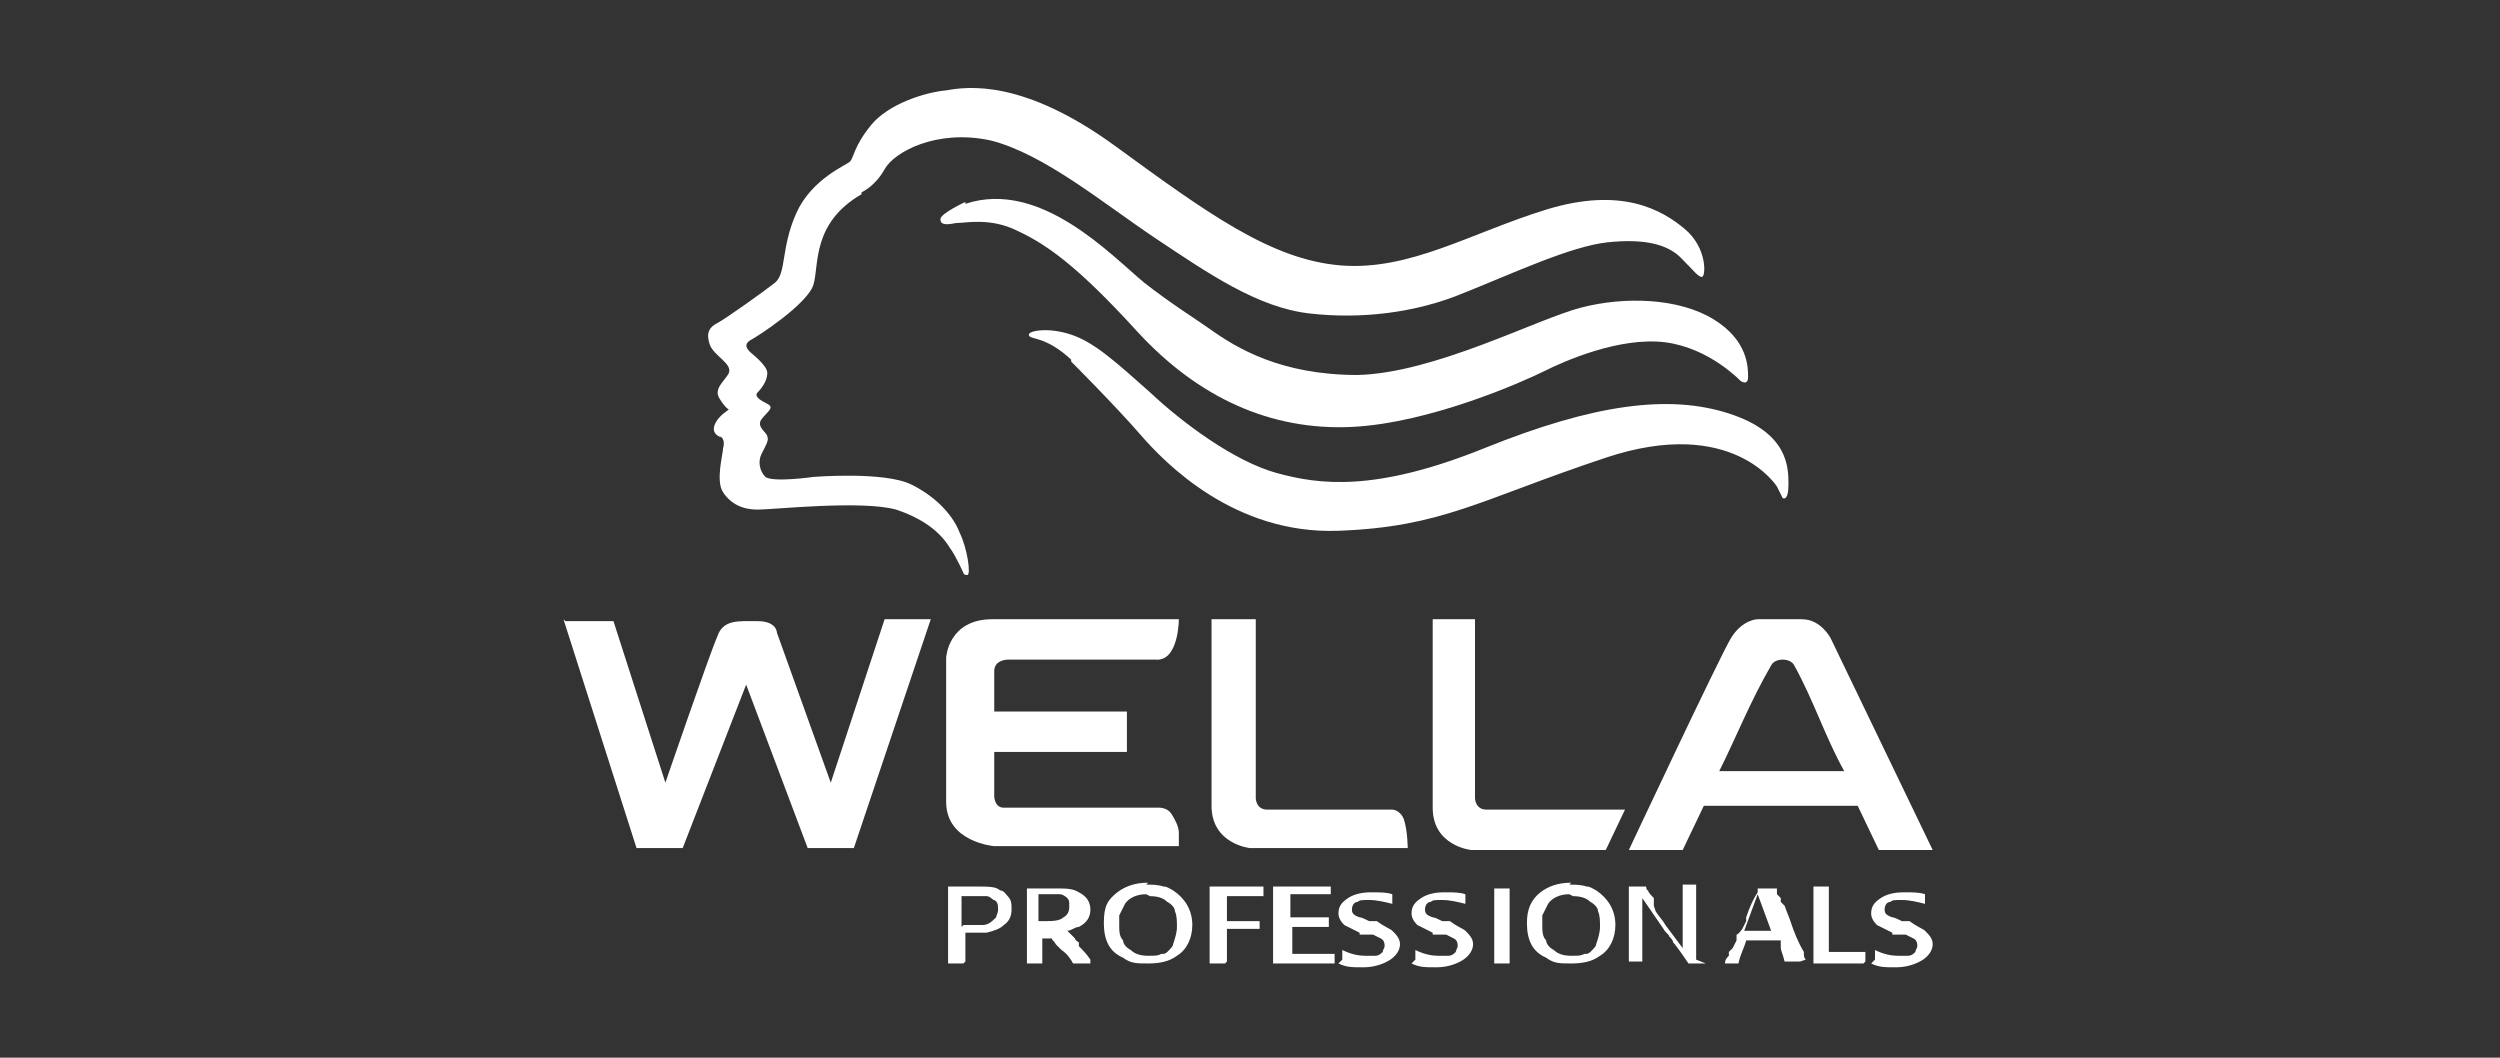
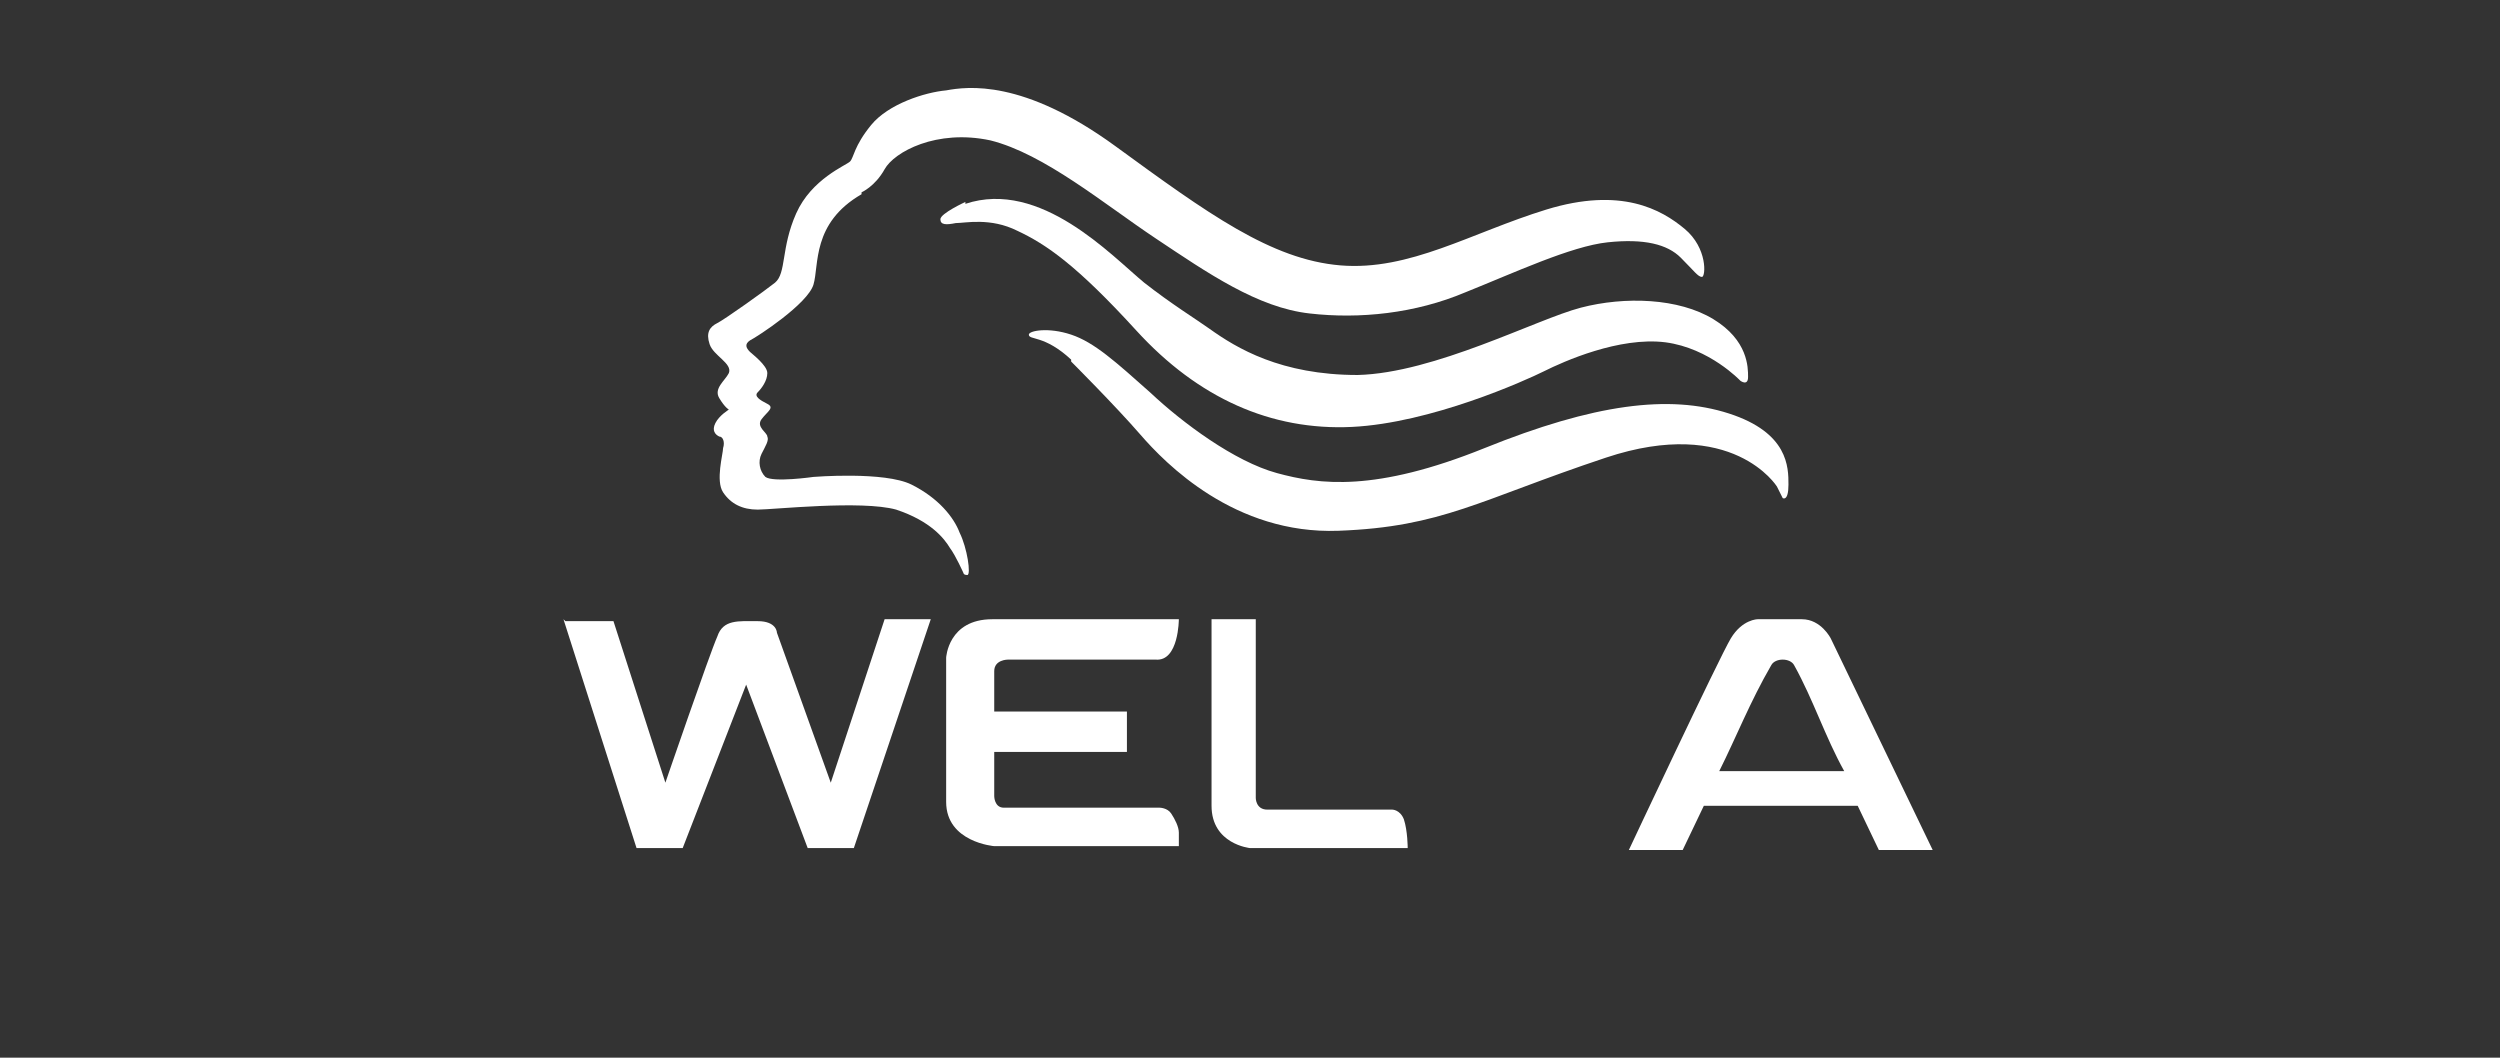
<svg xmlns="http://www.w3.org/2000/svg" id="Layer_1" data-name="Layer 1" version="1.1" viewBox="0 0 130 55">
  <rect x="0" y="0" width="130" height="55" fill="#333333" stroke="none" />
  <defs>
    <style>
      .cls-1 {
        fill: #898989;
      }

      .cls-1, .cls-2, .cls-3, .cls-4, .cls-5, .cls-6, .cls-7, .cls-8, .cls-9, .cls-10, .cls-11, .cls-12, .cls-13, .cls-14, .cls-15, .cls-16, .cls-17, .cls-18, .cls-19, .cls-20, .cls-21, .cls-22, .cls-23, .cls-24, .cls-25, .cls-26, .cls-27, .cls-28, .cls-29, .cls-30, .cls-31, .cls-32, .cls-33, .cls-34, .cls-35, .cls-36, .cls-37, .cls-38, .cls-39 {
        stroke-width: 0px;
      }

      .cls-40 {
        clip-path: url(#clippath);
      }

      .cls-2 {
        fill: none;
      }

      .cls-3 {
        fill: url(#linear-gradient);
      }

      .cls-4 {
        fill: url(#radial-gradient);
      }

      .cls-5 {
        fill: url(#radial-gradient-14);
      }

      .cls-6 {
        fill: url(#radial-gradient-13);
      }

      .cls-7 {
        fill: url(#radial-gradient-12);
      }

      .cls-8 {
        fill: url(#radial-gradient-11);
      }

      .cls-9 {
        fill: url(#radial-gradient-10);
      }

      .cls-10 {
        fill: url(#linear-gradient-11);
      }

      .cls-11 {
        fill: url(#linear-gradient-12);
      }

      .cls-12 {
        fill: url(#linear-gradient-13);
      }

      .cls-13 {
        fill: url(#linear-gradient-10);
      }

      .cls-14 {
        fill: url(#linear-gradient-17);
      }

      .cls-15 {
        fill: url(#linear-gradient-16);
      }

      .cls-16 {
        fill: url(#linear-gradient-19);
      }

      .cls-17 {
        fill: url(#linear-gradient-15);
      }

      .cls-18 {
        fill: url(#linear-gradient-18);
      }

      .cls-19 {
        fill: url(#linear-gradient-14);
      }

      .cls-20 {
        fill: url(#linear-gradient-20);
      }

      .cls-21 {
        fill: url(#radial-gradient-2);
      }

      .cls-22 {
        fill: url(#radial-gradient-3);
      }

      .cls-23 {
        fill: url(#radial-gradient-4);
      }

      .cls-24 {
        fill: url(#radial-gradient-6);
      }

      .cls-25 {
        fill: url(#radial-gradient-9);
      }

      .cls-26 {
        fill: url(#radial-gradient-8);
      }

      .cls-27 {
        fill: url(#radial-gradient-5);
      }

      .cls-28 {
        fill: url(#radial-gradient-7);
      }

      .cls-41 {
        opacity: .4;
      }

      .cls-29 {
        fill: url(#linear-gradient-4);
      }

      .cls-30 {
        fill: url(#linear-gradient-2);
      }

      .cls-31 {
        fill: url(#linear-gradient-3);
      }

      .cls-32 {
        fill: url(#linear-gradient-8);
      }

      .cls-33 {
        fill: url(#linear-gradient-9);
      }

      .cls-34 {
        fill: url(#linear-gradient-7);
      }

      .cls-35 {
        fill: url(#linear-gradient-5);
      }

      .cls-36 {
        fill: url(#linear-gradient-6);
      }

      .cls-37 {
        fill-rule: evenodd;
      }

      .cls-37, .cls-38, .cls-39 {
        fill: #fff;
      }

      .cls-42, .cls-39 {
        display: none;
      }
    </style>
    <linearGradient id="linear-gradient" x1="44" y1="-335.3" x2="83.5" y2="-335.5" gradientTransform="translate(0 -326) scale(1 -1)" gradientUnits="userSpaceOnUse">
      <stop offset="0" stop-color="#747474" />
      <stop offset="1" stop-color="#c8c8c8" />
    </linearGradient>
    <linearGradient id="linear-gradient-2" x1="44" y1="-335.1" x2="83.5" y2="-335.3" gradientTransform="translate(0 -326) scale(1 -1)" gradientUnits="userSpaceOnUse">
      <stop offset="0" stop-color="#747474" />
      <stop offset="1" stop-color="#c8c8c8" />
    </linearGradient>
    <linearGradient id="linear-gradient-3" x1="44" y1="-335.8" x2="83.5" y2="-335.8" gradientTransform="translate(0 -326) scale(1 -1)" gradientUnits="userSpaceOnUse">
      <stop offset="0" stop-color="#747474" />
      <stop offset="1" stop-color="#c8c8c8" />
    </linearGradient>
    <linearGradient id="linear-gradient-4" x1="43.8" y1="-341.1" x2="83.5" y2="-341.3" gradientTransform="translate(0 -326) scale(1 -1)" gradientUnits="userSpaceOnUse">
      <stop offset="0" stop-color="#747474" />
      <stop offset="1" stop-color="#c8c8c8" />
    </linearGradient>
    <radialGradient id="radial-gradient" cx="33.8" cy="-343.6" fx="33.8" fy="-343.6" r="18.4" gradientTransform="translate(0 -326) scale(1 -1)" gradientUnits="userSpaceOnUse">
      <stop offset="0" stop-color="#3b3b3b" />
      <stop offset="1" stop-color="#818181" />
    </radialGradient>
    <radialGradient id="radial-gradient-2" cx="29.6" cy="396.8" fx="29.6" fy="396.8" r="18.7" gradientTransform="translate(0 -386)" gradientUnits="userSpaceOnUse">
      <stop offset="0" stop-color="#3b3b3b" />
      <stop offset="1" stop-color="#818181" />
    </radialGradient>
    <radialGradient id="radial-gradient-3" cx="19.3" cy="395.8" fx="19.3" fy="395.8" r="14.2" gradientTransform="translate(0 -386)" gradientUnits="userSpaceOnUse">
      <stop offset="0" stop-color="#3b3b3b" />
      <stop offset="1" stop-color="#818181" />
    </radialGradient>
    <radialGradient id="radial-gradient-4" cx="17.3" cy="391.6" fx="17.3" fy="391.6" r="16.8" gradientTransform="translate(0 -386)" gradientUnits="userSpaceOnUse">
      <stop offset="0" stop-color="#3b3b3b" />
      <stop offset="1" stop-color="#818181" />
    </radialGradient>
    <radialGradient id="radial-gradient-5" cx="12.2" cy="387.9" fx="12.2" fy="387.9" r="17.1" gradientTransform="translate(0 -386)" gradientUnits="userSpaceOnUse">
      <stop offset="0" stop-color="#3b3b3b" />
      <stop offset="1" stop-color="#818181" />
    </radialGradient>
    <radialGradient id="radial-gradient-6" cx="11.9" cy="380.7" fx="11.9" fy="380.7" r="18.4" gradientTransform="translate(0 -386)" gradientUnits="userSpaceOnUse">
      <stop offset="0" stop-color="#3b3b3b" />
      <stop offset="1" stop-color="#818181" />
    </radialGradient>
    <radialGradient id="radial-gradient-7" cx="15.4" cy="371.5" fx="15.4" fy="371.5" r="23.7" gradientTransform="translate(0 -386)" gradientUnits="userSpaceOnUse">
      <stop offset="0" stop-color="#3b3b3b" />
      <stop offset="1" stop-color="#818181" />
    </radialGradient>
    <radialGradient id="radial-gradient-8" cx="21.1" cy="362.8" fx="21.1" fy="362.8" r="33.9" gradientTransform="translate(0 -386)" gradientUnits="userSpaceOnUse">
      <stop offset="0" stop-color="#3b3b3b" />
      <stop offset="1" stop-color="#818181" />
    </radialGradient>
    <linearGradient id="linear-gradient-5" x1="98.6" y1="-350.1" x2="117.5" y2="-350.1" gradientTransform="translate(0 -326) scale(1 -1)" gradientUnits="userSpaceOnUse">
      <stop offset="0" stop-color="#3b3b3b" />
      <stop offset="1" stop-color="#818181" />
    </linearGradient>
    <radialGradient id="radial-gradient-9" cx="32.2" cy="386.1" fx="32.2" fy="386.1" r="33.5" gradientTransform="translate(0 -386)" gradientUnits="userSpaceOnUse">
      <stop offset="0" stop-color="#3b3b3b" />
      <stop offset="1" stop-color="#818181" />
    </radialGradient>
    <radialGradient id="radial-gradient-10" cx="32.2" cy="386.1" fx="32.2" fy="386.1" r="33.5" gradientTransform="translate(0 -386)" gradientUnits="userSpaceOnUse">
      <stop offset="0" stop-color="#3b3b3b" />
      <stop offset="1" stop-color="#818181" />
    </radialGradient>
    <radialGradient id="radial-gradient-11" cx="32.2" cy="386.1" fx="32.2" fy="386.1" r="33.5" gradientTransform="translate(0 -386)" gradientUnits="userSpaceOnUse">
      <stop offset="0" stop-color="#3b3b3b" />
      <stop offset="1" stop-color="#818181" />
    </radialGradient>
    <linearGradient id="linear-gradient-6" x1="20" y1="-351.5" x2="23.7" y2="-344.9" gradientTransform="translate(0 -326) scale(1 -1)" gradientUnits="userSpaceOnUse">
      <stop offset="0" stop-color="#3b3b3b" />
      <stop offset=".7" stop-color="#818181" />
    </linearGradient>
    <linearGradient id="linear-gradient-7" x1="18" y1="-357.6" x2="22.7" y2="-350.7" gradientTransform="translate(0 -326) scale(1 -1)" gradientUnits="userSpaceOnUse">
      <stop offset="0" stop-color="#3b3b3b" />
      <stop offset="1" stop-color="#818181" />
    </linearGradient>
    <radialGradient id="radial-gradient-12" cx="15.7" cy="380.8" fx="15.7" fy="380.8" r="13.7" gradientTransform="translate(0 -386)" gradientUnits="userSpaceOnUse">
      <stop offset="0" stop-color="#3b3b3b" />
      <stop offset="1" stop-color="#818181" />
    </radialGradient>
    <radialGradient id="radial-gradient-13" cx="18.2" cy="375.7" fx="18.2" fy="375.7" r="15" gradientTransform="translate(0 -386)" gradientUnits="userSpaceOnUse">
      <stop offset="0" stop-color="#3b3b3b" />
      <stop offset="1" stop-color="#818181" />
    </radialGradient>
    <radialGradient id="radial-gradient-14" cx="25.4" cy="-381.8" fx="25.4" fy="-381.8" r="51.8" gradientTransform="translate(0 -326) scale(1 -1)" gradientUnits="userSpaceOnUse">
      <stop offset="0" stop-color="#3b3b3b" />
      <stop offset="0" stop-color="#414141" />
      <stop offset=".3" stop-color="#4f4f4f" />
      <stop offset=".5" stop-color="#606060" />
      <stop offset=".6" stop-color="#6e6e6e" />
      <stop offset=".8" stop-color="#777" />
      <stop offset=".9" stop-color="#7e7e7e" />
      <stop offset="1" stop-color="#818181" />
    </radialGradient>
    <linearGradient id="linear-gradient-8" x1="26.5" y1="-353.2" x2="45.9" y2="-353.2" gradientTransform="translate(0 -326) scale(1 -1)" gradientUnits="userSpaceOnUse">
      <stop offset="0" stop-color="#747474" />
      <stop offset="1" stop-color="#c8c8c8" />
    </linearGradient>
    <linearGradient id="linear-gradient-9" x1="38.5" y1="-343.1" x2="49.3" y2="-343.1" gradientTransform="translate(0 -326) scale(1 -1)" gradientUnits="userSpaceOnUse">
      <stop offset="0" stop-color="#3b3b3b" />
      <stop offset="1" stop-color="#818181" />
    </linearGradient>
    <linearGradient id="linear-gradient-10" x1="40.6" y1="-345.3" x2="69.9" y2="-345.3" gradientTransform="translate(0 -326) scale(1 -1)" gradientUnits="userSpaceOnUse">
      <stop offset="0" stop-color="#3b3b3b" />
      <stop offset="1" stop-color="#818181" />
    </linearGradient>
    <linearGradient id="linear-gradient-11" x1="55.6" y1="-358.1" x2="99.4" y2="-358.1" gradientTransform="translate(0 -326) scale(1 -1)" gradientUnits="userSpaceOnUse">
      <stop offset="0" stop-color="#747474" />
      <stop offset=".9" stop-color="#c8c8c8" />
    </linearGradient>
    <clipPath id="clippath">
      <path class="cls-2" d="M67.2,46.3h-6.8s-6.1-6-4.4-14.8,6.3-15,17.7-15,15.8,11.3,15.6,14c0,2.7,1.5,11.1-6.3,17.3-4.4,0-10.5-6.9-10.5-12.1v-4.7s-2.1-2.1-3.4,3.1c-1.1,5.2-2.1,12.3-2.1,12.3h.2Z" />
    </clipPath>
    <linearGradient id="linear-gradient-12" x1="76.4" y1="-376.8" x2="59" y2="-332.4" gradientTransform="translate(0 -326) scale(1 -1)" gradientUnits="userSpaceOnUse">
      <stop offset="0" stop-color="#747474" />
      <stop offset=".9" stop-color="#c8c8c8" />
    </linearGradient>
    <linearGradient id="linear-gradient-13" x1="54.4" y1="-316.3" x2="55.8" y2="-369" gradientTransform="translate(0 -326) scale(1 -1)" gradientUnits="userSpaceOnUse">
      <stop offset="0" stop-color="#3b3b3b" />
      <stop offset="1" stop-color="#818181" />
    </linearGradient>
    <linearGradient id="linear-gradient-14" x1="46.2" y1="-366.1" x2="55.1" y2="-366.1" gradientTransform="translate(0 -326) scale(1 -1)" gradientUnits="userSpaceOnUse">
      <stop offset="0" stop-color="#3b3b3b" />
      <stop offset="1" stop-color="#818181" />
    </linearGradient>
    <linearGradient id="linear-gradient-15" x1="36.2" y1="-360.9" x2="49" y2="-360.9" gradientTransform="translate(0 -326) scale(1 -1)" gradientUnits="userSpaceOnUse">
      <stop offset="0" stop-color="#3b3b3b" />
      <stop offset="1" stop-color="#818181" />
    </linearGradient>
    <linearGradient id="linear-gradient-16" x1="42.7" y1="-366.5" x2="52.3" y2="-366.5" gradientTransform="translate(0 -326) scale(1 -1)" gradientUnits="userSpaceOnUse">
      <stop offset="0" stop-color="#3b3b3b" />
      <stop offset="1" stop-color="#818181" />
    </linearGradient>
    <linearGradient id="linear-gradient-17" x1="97.2" y1="-343.8" x2="113" y2="-343.8" gradientTransform="translate(0 -326) scale(1 -1)" gradientUnits="userSpaceOnUse">
      <stop offset="0" stop-color="#3b3b3b" />
      <stop offset="1" stop-color="#818181" />
    </linearGradient>
    <linearGradient id="linear-gradient-18" x1="98.5" y1="-358.9" x2="112.8" y2="-358.9" gradientTransform="translate(0 -326) scale(1 -1)" gradientUnits="userSpaceOnUse">
      <stop offset="0" stop-color="#3b3b3b" />
      <stop offset="1" stop-color="#818181" />
    </linearGradient>
    <linearGradient id="linear-gradient-19" x1="81.7" y1="-353.8" x2="106.2" y2="-353.8" gradientTransform="translate(0 -326) scale(1 -1)" gradientUnits="userSpaceOnUse">
      <stop offset="0" stop-color="#3b3b3b" />
      <stop offset="1" stop-color="#818181" />
    </linearGradient>
    <linearGradient id="linear-gradient-20" x1="29.4" y1="-354" x2="39.6" y2="-354" gradientTransform="translate(0 -326) scale(1 -1)" gradientUnits="userSpaceOnUse">
      <stop offset="0" stop-color="#747474" />
      <stop offset="1" stop-color="#c8c8c8" />
    </linearGradient>
  </defs>
  <g id="Layer_1-2" data-name="Layer 1-2" class="cls-42">
    <rect class="cls-1" x="-.1" width="130.1" height="55" />
  </g>
  <g id="ferrero" class="cls-42">
    <g>
      <path class="cls-38" d="M33.1,9.6h-10.3s1.6.8,1.7,2.2v12.7s-.6.9-1.7,1v.2h5.8s-1.9-.4-2-2.1v-5.6s4.9.4,7.5-1.7c0,0-7.7,1-7.7,0v-5.3s0-.8,1.9-.8c0,0,3.9-.2,4.3,2.5h.3l.2-3.3h0v.2Z" />
      <path class="cls-38" d="M33.8,9.6h9v2.9h-.6s0-2.1-1.8-2.1c0,0-3.1-.8-3.1,1.3v4.4s3,.4,6-.8c0,0-.9,2.2-6,2.1v6.1s.3,1.2,1.6,1.2h3.8s1.3-.9,1.9-2.2c0,0,0,2.1-1.5,2.9h-9.5s1.3,0,1.3-1.6v-13.4l-1.2-.9h0Z" />
      <path class="cls-38" d="M80.8,29.3h9v2.9h-.6s0-2.1-1.8-2.1c0,0-3.1-.8-3.1,1.3v4.4s3,.4,6-.8c0,0-.9,2.2-6,2.1v6.1s.3,1.2,1.6,1.2h3.9s1.3-.9,1.9-2.2c0,0,0,2.1-1.5,2.9h-9.5s1.3,0,1.3-1.6v-13.3l-1.3-1h0Z" />
      <path class="cls-38" d="M67.6,9.3h9.2v2.9h-.6s-.4-2-1.7-2h-2.6s-.9-.4-.9,1.1v4.6s3.8.4,6.2-.7c0,0-.9,2.1-6.2,2.2v6s.4,1.5,5.1.8c0,0,2.1-1.1,2.1-2,0,0,0,2.1-1.1,2.9h-4.2l-4.3-2.8v-12.2h-1.1v-.9h0Z" />
      <path class="cls-38" d="M98.1,9.1c-4.4,0-8.1,3.7-8.1,8.4s3.6,8.4,8.1,8.4,8.1-3.7,8.1-8.4-3.6-8.4-8.1-8.4ZM98.1,25.2c-3.3,0-6-3.5-6-7.7s2.7-7.7,6-7.7,6,3.5,6,7.7-2.7,7.7-6,7.7Z" />
      <path class="cls-38" d="M43.4,28.9c-4.4,0-8.1,3.7-8.1,8.4s3.6,8.4,8.1,8.4,8.1-3.7,8.1-8.4-3.6-8.4-8.1-8.4ZM43.4,44.9c-3.3,0-6-3.5-6-7.7s2.7-7.7,6-7.7,6,3.5,6,7.7-2.7,7.7-6,7.7Z" />
      <path class="cls-38" d="M64.8,32.9l.9-3.4s-9.8-3.9-12.5,4.9c0,0-2.2,8.1,4.8,10.8,0,0,4.6,2.4,8.5-3.5h-.3s-6.2,4.8-9.7-.2c0,0-1.3-1.9-1.3-3.9,0,0-.2-2.8.2-3.9,0,0,1.3-4.4,5.5-4.2,0,0,2.8.2,3.4,2.2l.2.9.2.2h.1Z" />
      <path class="cls-38" d="M65.9,29.1h5.8s-1.9.3-1.9,1.7v5.4s4.8.3,6.4-.3v-4.8s-.9-1.6-1.5-1.6h-.7v-.2h5.6v.3s-1.5,0-1.5,1v13.8s1,.9,1.7.6v.3h-5.8v-.2s2-.2,2-2.1v-6.3s-2.6,1-5.6,1h-.7v6.3s.4,1.3,1.9.9v.6h-5.5v-.4s1.5,0,1.5-1.8v-12.7s-.4-1-1.8-1v-.5Z" />
      <path class="cls-38" d="M59.5,25.4c-1.6-.2-8.4-8.4-8.4-8.4,3.6-1.3,3.8-3.9,3.8-3.9.2-2.8-1.9-3.6-2.5-3.7h-8.8v.3c1.5-.2,1.7.9,1.7.9v13.8c0,.9-1.5,1.3-1.5,1.3v.2h5.5v-.2c-1.6,0-2-1.8-2-1.8v-6.3h1.5c.3,0,2.5,2.7,2.5,2.7,3.1,4.8,5.8,5.5,5.8,5.5,1,.3,2.8,0,2.8,0v-.4h-.6.2ZM49.1,16.8h-.9c0,0-.3-.2-.3-.3v-5.7c0-.2,0-.3.2-.4.2,0,.4-.2.9-.2s1.1,0,1.6.2.9.2,1.2.6c.9.6,1.3,1.6,1.3,2.8s0,.8-.2,1.1c0,.3-.2.7-.6.9-.4.2-.6.6-.9.8s-.7.3-1,.4h-1.3v-.2Z" />
      <path class="cls-38" d="M38.4,45.3c-1.6-.2-8.4-8.4-8.4-8.4,3.6-1.3,3.8-3.9,3.8-3.9.2-2.8-1.9-3.6-2.5-3.7h-8.8v.3c1.5-.2,1.7.9,1.7.9v13.8c0,.9-1.5,1.3-1.5,1.3v.2h5.5v-.2c-1.6,0-2-1.8-2-1.8v-6.3h1.7c.3,0,2.5,2.7,2.5,2.7,3.1,4.8,5.8,5.5,5.8,5.5,1,.3,2.8,0,2.8,0v-.4h-.7,0ZM27.9,36.6h-.9c-.1,0-.3-.2-.3-.3v-5.8c0-.2.2-.3.2-.4.2,0,.4-.2.9-.2s1.1,0,1.6.2.9.2,1.2.6c.9.6,1.3,1.6,1.3,2.8s0,.8-.2,1.1-.2.7-.6.9-.6.6-.9.8-.7.3-1,.4h-1.3Z" />
      <path class="cls-38" d="M93.1,25.4c-1.6-.2-8.4-8.4-8.4-8.4,3.6-1.3,3.8-3.9,3.8-3.9.2-2.8-1.9-3.6-2.5-3.7h-8.8v.3c1.5-.2,1.7.9,1.7.9v13.8c0,.9-1.5,1.3-1.5,1.3v.2h5.5v-.2c-1.6,0-2-1.8-2-1.8v-6.3h1.5c.3,0,2.5,2.7,2.5,2.7,3.1,4.8,5.8,5.5,5.8,5.5,1,.3,2.8,0,2.8,0v-.4h-.6.2ZM82.6,16.8h-.9c0,0-.3-.2-.3-.3v-5.7c0-.2,0-.3.2-.4.2,0,.4-.2.9-.2s1.1,0,1.6.2.9.2,1.2.6c.9.6,1.3,1.6,1.3,2.8s0,.8-.2,1.1c0,.3-.2.7-.6.9-.2.2-.6.6-.9.8s-.7.3-1,.4h-1.3v-.2Z" />
      <path class="cls-38" d="M107,45.3c-1.6-.2-8.4-8.4-8.4-8.4,3.6-1.3,3.8-3.9,3.8-3.9.2-2.8-1.9-3.6-2.5-3.7h-8.8v.3c1.5-.2,1.7.9,1.7.9v13.8c0,.9-1.5,1.3-1.5,1.3v.2h5.5v-.2c-1.6,0-2-1.8-2-1.8v-6.3h1.5c.3,0,2.5,2.7,2.5,2.7,3.1,4.8,5.8,5.5,5.8,5.5,1,.3,2.8,0,2.8,0v-.4h-.6.2ZM96.7,36.6h-.9c0,0-.3-.2-.3-.3v-5.8c0-.2,0-.3.2-.4.2,0,.4-.2.9-.2s1.1,0,1.6.2.9.2,1.2.6c.9.6,1.3,1.6,1.3,2.8s0,.8-.2,1.1c0,.3-.2.7-.6.9-.2.2-.6.6-.9.8s-.7.3-1,.4h-1.3,0Z" />
      <path class="cls-38" d="M71.3,25.4c-1.6-.2-8.4-8.4-8.4-8.4,3.6-1.3,3.8-3.9,3.8-3.9.2-2.8-1.9-3.6-2.5-3.7h-8.8v.3c1.5-.2,1.7.9,1.7.9v12.1l2.1,2.1v-7.1h1.5c.3,0,2.5,2.7,2.5,2.7,3.1,4.8,5.8,5.5,5.8,5.5,1,.3,2.8,0,2.8,0v-.4h-.6,0ZM60.7,16.8h-.9c-.2,0-.3-.2-.3-.3v-5.7c0-.2.2-.3.2-.4.2,0,.4-.2.9-.2s1.1,0,1.6.2.9.2,1.2.6c.9.6,1.3,1.6,1.3,2.8s0,.8-.2,1.1c0,.3-.2.7-.6.9-.4.2-.6.6-.9.8s-.7.3-1,.4h-1.3v-.2Z" />
    </g>
  </g>
  <g id="suzuki" class="cls-42">
    <g>
      <path class="cls-38" d="M81.5,25.5s-3,.9-9.1,4.6c-5.4,3.3-7.7,5.5-7.7,5.5l-16.8-11.6s7.1-5.1,12.9-1.2l7.9,5.4.9-.7-21.8-15.2s3-.9,9.1-4.6c5.4-3.4,7.7-5.5,7.7-5.5l16.8,11.6s-7.1,5.1-12.9,1.2l-7.8-5.5-1.1.7,21.8,15.3" />
      <polyline class="cls-38" points="68.6 41.2 55.8 41.2 55.8 44.1 62 44.1 55.6 50 55.6 52.4 68.6 52.4 68.6 49.5 62.1 49.5 68.6 43.7 68.6 41.2" />
      <path class="cls-38" d="M48.4,52.8c5.1,0,6.3-1.3,6.3-4.2v-7.3h-4v6.9c0,1.2-1.1,1.8-2.4,1.8s-2.4-.7-2.4-1.8v-6.7h-4v7.3c0,2.8,1.2,4.1,6.3,4.1" />
      <path class="cls-38" d="M76,52.8c5.1,0,6.3-1.3,6.3-4.2v-7.3h-4v6.9c0,1.2-1.1,1.8-2.4,1.8s-2.4-.7-2.4-1.8v-6.7h-4v7.3c0,2.8,1.3,4.1,6.3,4.1" />
      <polyline class="cls-38" points="102.6 41.2 98.4 41.2 98.4 52.4 102.6 52.4 102.6 41.2" />
      <polyline class="cls-38" points="97.7 41.2 92.2 41.2 87.7 45.1 87.7 41.2 83.5 41.2 83.5 52.4 87.7 52.4 87.7 48.4 91.8 52.4 97.6 52.4 91.4 46.7 97.7 41.2" />
      <path class="cls-38" d="M32,44.3c0-.8,1.2-.9,1.7-.9s1.5.3,2.1,1.2h4.8c0-2.1-2-3.8-6.7-3.8s-6.3,2.4-6.3,3.7c0,2.5,2,3.2,6.2,3.7.3,0,2.5,0,2.5,1.1s-1.2.8-1.6.8-1.3,0-2-1.3h-5.3c0,2.5,1.6,4,7.3,4s6.5-2.1,6.5-3.7-1.1-3-5.4-3.7c-2,0-3.6-.3-3.6-.9" />
    </g>
  </g>
  <g id="Teknial" class="cls-42">
    <g>
      <path class="cls-38" d="M27.7,20.1h-14.8v2.1c0,.6.4,1,1,1h5.4v10.8c0,.7.6,1.1,1.1,1.1h2.1v-11.9h6.3v-2c0-.6-.4-1.1-1.1-1.1Z" />
      <path class="cls-38" d="M80.1,20.1h-2.1v8.9l-9.5-6.9-3.1-2.2v14c0,.7.6,1.1,1.1,1.1h2.1v-8.9l9.5,6.9,3.1,2.2v-14c0-.6-.6-1.1-1.1-1.1Z" />
      <path class="cls-38" d="M85.9,20.1h-2.1v13.8c0,.6.4,1.1,1.1,1.1h2.1v-13.8c0-.6-.4-1.1-1.1-1.1Z" />
      <path class="cls-38" d="M90.2,32l-1.6,2.9h2.9c.4,0,.8-.2,1.1-.7l4.3-7.8,3.1,5.8,1.2,2.2c.2.3.4.6.8.6h3.1l-8.3-15.1-6.7,12.2h.2,0Z" />
      <path class="cls-38" d="M115.9,31.8h-6.4v-10.5c0-.3,0-.7-.3-.8-.2-.2-.6-.3-.7-.3h-2.1v13.7c0,.7.6,1.1,1.1,1.1h9.7v-2.1c0-.6-.7-1.1-1.2-1.1h0Z" />
      <path class="cls-38" d="M59.8,20.1l-4.1,3.8-3.6,3.3v-7h-21.9v1.8c0,.7.6,1.2,1.2,1.2h17.7v10.8c0,.7.6,1.1,1.1,1.1h2v-3.6l3.3-3,4.9,6.8h3.8l-6.3-8.8,6.6-6h-4.4v-.2h0l-.3-.2Z" />
      <path class="cls-38" d="M33.3,28.3h10.2v-2c0-.7-.6-1.1-1.1-1.1h-12.3v8.6c0,.3,0,.6.3.7.2.2.6.3.7.3h15.2v-3.1h-13.3v-3.5h.3Z" />
    </g>
  </g>
  <g id="movistar" class="cls-42">
    <path class="cls-38" d="M41.9,8.5c8.2-1.6,11.9,7.1,15.6,12.3,1.7,2.4,4,5.9,8.1,5.9s5.5-5.2,6.4-7.5c2-5.4,3.7-10.6,8.1-14.2,1.4-1,3.8-2.3,6.7-2.4,2,0,4,.7,5.2,1.7,6.2,5.5,7.4,19.5,6.7,28.2-.3,2.8,0,5.9-1.3,8.2s-2.4,2.8-4.2,2.3c-1.3-.4-2.3-1.7-2.8-3.3s-.4-4-.4-5.4c0-2.7.3-4.8.3-7.9s0-2.5,0-4c0-.6,0-1.7-.7-1.7s-2.1,1-2.7,1.1c-2.4,1.4-4.4,3.7-5.5,6.1-1.6,3.3-2.4,6.7-3.7,10.2-.6,2-1.4,3.8-2.3,5.5s-2.1,3.3-3.4,4.4c-2.1,1.7-5.2,3.1-9.3,2.7-1.6,0-2.8-.4-4.2-1-5.9-2.4-8.9-8.6-12.3-14.7-1.3-2.4-3-4.5-4.8-6.2-.4-.3-1.6-1.4-2.1-1.3-.6,0-.6.8-.7,1.3,0,1.3,0,2.4,0,4.1,0,.6,0,1.1.3,1.7,0,1.3.6,2.3,1,3.3.3.8.6,1.7.8,2.4,0,.6.4,1.3.7,1.8,1.1,3.1,1.8,7.6.8,9.1-.3.4-.6.6-1,.8-.3,0-.8.3-1.3.3-2.1,0-4.8-5.5-5.5-7.9-.6-1.7-1.3-3.5-1.7-6.1,0-1-.4-2.4-.6-3.5-.4-1.4-.6-3.4-.4-5.2.3-7.1,1.8-15.1,6.5-19.3,2.1-1.7,3.8-2,4.5-2.1l-.4.3h-.3Z" />
  </g>
  <g id="miller" class="cls-42">
    <g>
      <path class="cls-37" d="M104.2,16.1c-.7,0-1.3.5-1.3,1.3s.6,1.2,1.3,1.2,1.3-.5,1.3-1.2-.6-1.3-1.3-1.3h0ZM104.2,18.3c-.6,0-.9-.4-.9-.9s.4-.9.9-.9.9.4.9.9-.4.9-.9.9h0Z" />
      <path class="cls-37" d="M69.9,13.7c-.7,1.1-1.1,2.4,0,2.8s2,0,2.5-.7c.7-.7.9-2.1.2-2.8-.5-.7-1.9-.7-2.7.6h0Z" />
      <path class="cls-37" d="M103.7,7.7l-2.5,2.8h0c-.2.2-.3.2-.2-.2h0l.6-1.7-3.8,1.1h0s-1.5,4.3-2.1,5.7c-1.1,2.2-3.2,4.6-4.6,5.3s-2-.5-2-1.4c5.2-2.2,5.3-5.9,5.2-6.6-.2-1.1-1.1-2-3.9-.5-2.7,1.4-4.6,5.2-4.7,7.3-.7,1.7-2.1,3.4-2.5,3.4s-.7.2-.2-1.4h0l5.1-14.2-4,1.3h0s-4.1,10.9-5.1,13.2-2.2,3.4-3,3.5c-.5,0-.6,0-.2-1.3h0l5.6-14.5-3.9,1.3h0s-4.5,11.1-5.4,13.7-2.1,2.8-2.5,2.8-.7-.2-.2-1.5h0l2.6-7.1-3.8,1.1h0s-1.8,4.6-2.8,6.9-2.5,3.7-3.7,3.7-.6-.7-.2-2.1h0l4.7-11.7h0c1.4-3.7-1.1-6.9-2-7.7h0l-6.9,5.3h0c0-1.5-1.4-3.5-2-4.1h0l-7.9,6.4h0c-.6-1.7-1.5-3.3-3-4.6-3.9-3-9.1-3.2-15.3-.2-6.5,3.3-6.4,9.3-5.8,10.5,2.2,6.4,9.1,4.6,10.8,3.9,5.1-2,5.1-7.2,4.7-8.9h0l-6.4,3.5h0c.7,1.9-.7,3.4-1.9,3.9-1.1.5-4.6.6-5.6-3-1.1-3.4,1.5-6.9,5.8-8.8,4.3-2,8.4-1.1,10.8,1.5,2.2,2.5,1.5,6.4-.5,10.9s-9.5,16.9-10.2,17.9h0l7.1-2.4h0c1.5-2.5,7.3-13.7,8.5-16.9.7-1.9,1.1-4.1.9-5.9h0l3.4-2.8h0c1.1,1.1.7,3.3.2,4.4-1.1,5.3-6.7,17.5-7.7,19.2h0l6.3-2.1h0c.8-.7,5.6-12.5,6.2-15,.6-2.1,1.2-3.9,1.2-5.7h0l3.3-2.7h0c1.2.7.5,4,0,5.1,0,0-3,7.1-4,9.9-1.1,2.8-.6,5.6,1.7,5.7,3.4-.2,5.9-3.7,6.6-4.5.2.7,1.1,1.9,2.4,1.5,1.4-.5,3.2-2,4.1-3,.5.5.9,1.3,2.1.9,1.9-.5,4-2.8,4.7-3.4.6.9.7,1.4,2.8.7,2-.7,4.1-3.3,5-4.4,0,.7,1.8,2.1,3.4,1.5,1.9-.6,4.4-3.3,5.1-4.3h0l-.6,2,3.4-1.1h0s1.8-4.7,3-7c1.1-2,1.5-1.1,2-.7.2.4.7.7,1.5.7,2-.2,3-2.1,3.5-3.2-3,.2-3.1-1.2-3.5-2.2h.2v.3ZM91.8,13.8c.8-.6.9,0,.7.5-.2.7-.9,2.1-2.4,3-.4.2-.4,0-.4-.2.2-.9,1.1-2.6,2-3.2h.1Z" />
      <path class="cls-37" d="M104.9,20.7h0L29.5,47.4h0l.2.2h0c15.7-5.9,36.2-10.3,47.1-7.6,5.2-6.7,20.2-15.9,28.3-19.2h0v-.2h-.2Z" />
      <path class="cls-37" d="M104.5,17.4c.2,0,.4,0,.4-.4s-.2-.4-.6-.4h-.6v1.4h.4v-.6h0l.2.6h.4l-.4-.7h.2ZM104.2,17.3h-.2v-.2h.2s.2,0,.2.2,0,0-.2,0h0Z" />
    </g>
  </g>
  <g id="cifrut" class="cls-42">
    <g>
      <polygon class="cls-3" points="68.8 5.3 67.2 13.5 69.6 12.4 72.7 7.2 68.8 5.3" />
      <polygon class="cls-30" points="59.8 14.3 63.5 13 65.6 4 60.1 4 59.8 14.3" />
      <path class="cls-31" d="M55.2,5c-.5,0-4.4,2.1-4.4,2.1l2.7,7.7h.6c0-.2,2.3-1.5,2.3-1.5,0,0-.8-8.2-1.5-8.2l.2-.2h.1Z" />
      <polygon class="cls-29" points="44.9 14.7 49.9 20.6 50.7 19.2 51.9 17.2 48 9.7 44.9 14.7" />
    </g>
    <path class="cls-4" d="M34,6.7c-.5,0-1.6,2.4-1.5,5.6.5,6.8,3.2,7.6,4.4,7.1s1-1.8,1-1.8c.5-8.1-4-11-4-11h.2-.1Z" />
    <path class="cls-21" d="M33.2,20.3c1-.8.5-1.9.5-1.9-2.1-7.7-7.3-9.2-7.3-9.2-.3,0-.8,2.7.5,5.6,2.7,6.3,5.3,6.3,6.3,5.3v.2Z" />
    <path class="cls-22" d="M29.3,22.1c.6-1.1-.3-1.9-.3-1.9-4.7-6.5-9.7-6.1-9.7-6.1-.3.2.2,2.7,2.4,5.2,4.5,4.8,6.9,4,7.6,2.9h0Z" />
    <path class="cls-23" d="M18.5,25c5.8,3.2,7.9,1.6,8.1.5s-.8-1.8-.8-1.8c-6.3-4.7-11.1-2.7-11.1-2.7-.2.3,1.1,2.6,3.9,4h-.1Z" />
    <path class="cls-27" d="M25.4,29.5c0-1.1-1.5-1.5-1.5-1.5-7.6-2.7-11.4.5-11.4.5,0,.3,1.8,2.1,5,2.9,6.6,1.5,8.1-.8,7.9-1.9Z" />
    <path class="cls-24" d="M18.6,38c6.6-.8,7.4-3.1,6.9-4.2-.5-1.1-1.8-.8-1.8-.8-7.9,0-10.8,4-10.8,4,0,.3,2.4,1.5,5.6,1.1v-.2h.1Z" />
    <path class="cls-28" d="M28.5,37.2c-.8-1-2.1-.3-2.1-.3-8.1,2.4-9.5,7.6-9.5,7.6,0,.3,2.9.6,6-.8,6.6-2.9,6.5-5.6,5.6-6.6v.2h0Z" />
    <path class="cls-26" d="M32.8,38.5c-1.1-.5-2.1.6-2.1.6-6.9,6.1-6.1,11.8-6.1,11.8.3.3,3.1-.6,5.6-3.4,5.2-6,3.9-8.5,2.6-9Z" />
    <path class="cls-35" d="M117.5,22.6s-1.5.8-3.1,2.7c-1.6,2.1-5.8,6.8-11.1,3.5-5.2-3.1-4.7-4.7-4.7-4.7,0,0,3.1-7.3,10.2-5.5,2.6,1,4.7,3.1,8.5,3.9h.2Z" />
    <path class="cls-25" d="M34.6,9.7c-.2,0-1.1,1.5-.8,3.5.3,4.4,2.1,4.7,2.7,4.5.8-.3.6-1.1.6-1.1.2-5.2-2.6-6.9-2.6-6.9h0Z" />
    <path class="cls-9" d="M32,18.8c.6-.5.2-1.3.2-1.3-1.5-4.8-4.5-5.8-4.5-5.8-.2,0-.5,1.8.3,3.7,1.8,4,3.4,4,4,3.4Z" />
    <path class="cls-8" d="M27.8,21.1c.5-.6-.2-1.1-.2-1.1-2.9-4-6.1-3.9-6.1-3.9-.2,0,0,1.8,1.5,3.2,2.9,3.1,4.4,2.4,4.8,1.8Z" />
    <path class="cls-36" d="M19.8,24.5c3.7,2.1,5,1,5.2.2,0-.8-.5-1.1-.5-1.1-4-3.1-6.9-1.8-6.9-1.8-.2.2.6,1.6,2.4,2.6l-.2.2h0Z" />
    <path class="cls-34" d="M23.6,29.5c0-.8-.8-.8-.8-.8-4.7-1.8-7.3.2-7.3.2,0,.2,1.1,1.5,3.1,1.8,4,.8,5-.5,5-1.1h0Z" />
    <path class="cls-7" d="M23.8,34.3c-.3-.6-1.1-.5-1.1-.5-5,0-6.8,2.4-6.8,2.4,0,.2,1.5.8,3.5.6,4.2-.5,4.7-1.9,4.4-2.6h0Z" />
    <path class="cls-6" d="M26.9,38.2c-.5-.5-1.3-.2-1.3-.2-5.2,1.6-6,4.8-6,4.8,0,.2,1.8.5,3.9-.5,4-1.8,4-3.5,3.4-4.2h0Z" />
    <path class="cls-5" d="M31.7,40.1c-.8-.3-1.5.5-1.5.5-4.4,3.9-3.9,7.4-3.9,7.4.2.2,1.9-.5,3.5-2.1,3.4-3.7,2.4-5.3,1.8-5.6v-.2h.1Z" />
    <circle class="cls-32" cx="34.4" cy="27.2" r="11" />
    <path class="cls-33" d="M39.8,9.2s3.4,2.9,5.5,3.5,7.4,5.8,1.6,11.9c-2.3,1.8-10.6-.3-7.7-10.5.6-1.8,1-3.5.6-5h0Z" />
    <path class="cls-13" d="M69.9,11.7l-6.3,10.8-15.6,6.9s-8.5,0-7.3-2.6,7.9-13.2,14.5-16.3c6.6-3.1,13.4,0,14.7,1v.2Z" />
    <g>
      <path id="SVGID" class="cls-10" d="M67.2,46.3h-6.8s-6.1-6-4.4-14.8,6.3-15,17.7-15,15.8,11.3,15.6,14c0,2.7,1.5,11.1-6.3,17.3-4.4,0-10.5-6.9-10.5-12.1v-4.7s-2.1-2.1-3.4,3.1c-1.1,5.2-2.1,12.3-2.1,12.3h.2Z" />
      <g class="cls-40">
        <path class="cls-11" d="M84.6,41.4c0,8.7-5.3,15.8-11.9,15.8s-11.9-7.1-11.9-15.8,5.3-15.8,11.9-15.8,11.9,7.1,11.9,15.8Z" />
      </g>
    </g>
    <path class="cls-12" d="M54.1,24.6s6.9,5,5.2,11.6c-1.1,3.1-3.4,6-3.5,8.5-1.5-4.7-3.4-8.5-3.4-8.5,0,0-3.2-10.2,1.8-11.6h0Z" />
    <path class="cls-19" d="M52.3,46.9s-2.3-2.9-3.7-3.7-5-5.8.6-9.7c2.1-1.1,8.4,1.9,4.4,9.5-.8,1.5-1.3,2.7-1.3,4v-.2h0Z" />
    <path class="cls-17" d="M49,26.4s-10.3,0-11.1,7.4c-.3,3.4-1,7.9-1.6,9.8,2.7-2.9,6.6-3.5,8.5-5s4.4-9.8,4.2-12.4c0,0,0,.2,0,.2Z" />
    <path class="cls-15" d="M44.9,47.5s-.6-3.9-1.6-5.3c-1-1.6-1.6-7.9,5.6-8.7,2.4,0,6.8,6.1-.8,11.1-1.5.8-2.7,1.8-3.2,2.9Z" />
    <path class="cls-14" d="M113,10.1s-.8,1.6-.8,4.7-.5,9.8-7.3,10.6-7.3-1-7.3-1c0,0-2.1-8.4,5.3-11.8,2.7-1.1,6-.6,10.2-2.6h-.2.1Z" />
    <path class="cls-18" d="M112.8,40.5s-1.6-.8-3.9-1.5c-3.1-1-7.9-.3-9.5-6.9-1.5-6.6-1.1-5.5,0-6,2.4-1.1,6.3-2.4,9.8,4.7,1.3,2.7,1.5,6,3.4,9.8l.2-.2h0Z" />
    <path class="cls-16" d="M100.6,15.3s-1.1-4.4-3.7-5.2c-.8,0-2.4,4.7-1.8,6.3-2.1-.5-8.1-.8-13.1,0,2.1.8,7.4,4,7.9,8.9.5,3.7-1,6.8-1,6.8v2.1s1.8,8.1.8,10.5c2.4-2.1,5.3-3.7,7.7-4.5,0,1.6.2.8.2.8,0,0-.8,1.5,5,4.4,1.8-.3,4-6.3,3.5-7.7-1.3-.6-3.5,0-3.5,0l-3.1-.8s-2.9-1.1-2.9-1.5-.3-3.4-.3-4.8v-4c0-1,.6-4,.8-5,.5-1,3.4-5.8,3.4-5.8v-.5Z" />
    <path class="cls-38" d="M36.5,15.3l-1.5,6.6s-9.8-.5-7.6,8.4c.6,3.2,4,4,5.6,4s5.3-2.6,5.6-6.6h6.9c0-.2,0,7.3-7.1,11.3-1.1.6-2.4,1.1-4,1.6-1,.2-3.4.5-5,0-1.1-.5-2.7-1.1-4-2.1-3.1-2.3-6-6.1-4.7-12.6.2-2.1,3.4-11.8,15.6-10.6h.2Z" />
    <path class="cls-38" d="M47.5,16.3s1,10-8.9,8.4c0-4.7,3.2-9.2,8.9-8.4Z" />
    <path class="cls-38" d="M65.6,10.8l-1.6,6.6s-6.9-1.1-7.6,3.9h6.3s-3.7,2.7-4.4,6.8h-3.4l-2.9,13.4h-6.8c0-.2,3.2-17.6,3.2-17.6,0,0-.6-14.4,17.1-13.1h0Z" />
    <path class="cls-38" d="M73.8,20.9l-1.6,6.9s-5.5-1-6.1,4.5c-1.6,8.7-1.6,9.5-1.6,9.5h-7.3s1.9-10.2,2.3-11.4c.3-1.1,1.9-6.6,5.6-8.2,3.7-1.6,7.4-1.6,8.7-1.3Z" />
    <path class="cls-38" d="M75.6,21.1h6.8s-4,9.5-1.8,12.1l2.4-1.8s1-4,1.8-6.6c.8-2.1,1-3.7,1-3.7h6.6l-2.3,8.1s-.8,2.1.8,5.5l1.6-.5v-4l1.8-5.6,3.1-9.7h6.1l-1.6,6.3h6l-2.1,6.6-5.8-.3s-1.1,6.1.6,6.9c1,.2,5.5-3.1,5.6-3.7l2.9,5.2s-5.8,5.3-12.4,5.5c-.8-.3-2.4-3.1-2.7-4.4-3.9,2.9-6.8,4.4-6.8,4.4,0,0-3.1-3.4-3.4-4.5l-5.8,4.4s-4.5-2.4-4.5-8.5,2.1-11.8,2.1-11.8v.3-.2Z" />
    <circle class="cls-20" cx="33.6" cy="28" r="5.8" />
  </g>
  <g id="AFA" class="cls-42">
    <path class="cls-38" d="M64.8,49.5c0-.2-.2-.5-.3-.6-.9-1.8-2.5-2.5-4.5-2.6h-2.7c-2.3,0-4-1.4-4.7-3.7-.2-.8-.2-1.7-.2-2.6v-19c0-.8,0-.7-.7-.7h-1.4c-.3,0-.5-.2-.5-.6v-8h2.5c.2,0,.3,0,.3-.3v-.8c0-.3,0-.5.5-.5h23.2c.3,0,.5,0,.5.5,0,.8.4,1.1,1.1,1.1h1.3c.3,0,.5,0,.5.5v7.7c0,.2,0,.3-.3.3h-1.7c-.2,0-.3.1-.3.3v19.6c0,1.3,0,2.4-.7,3.5-.7,1.3-1.8,2.2-3.3,2.4-1.1.2-2.4.2-3.5.2s-2.3.3-3.2,1.1c-.7.6-1.1,1.3-1.6,2.2h-.3ZM64.8,47.9h0c1.1-1.6,2.7-2.3,4.7-2.3h2.9c1.4,0,2.5-.7,3.3-1.8.6-.9.8-2.1.8-3.1v-19.7c0-.3,0-.5-.5-.5h-22.4c-.3,0-.6.2-.6.6v20.8c0,1.7,1.3,3.2,3,3.7.9.2,1.9.2,2.9.3,1.3,0,2.4,0,3.5.7.9.5,1.6,1,2.2,1.8v-.5h.2ZM50.9,14.3v1.9c0,.3.2.6.6.6h26.7s.2,0,.2-.1v-2.4s-27.5,0-27.5,0Z" />
    <path class="cls-38" d="M78.3,24.4c.7.5.8,1.1,1.3,1.8.2-1,.3-2.1.8-3.1.6.9.6,1.8.9,2.9.3-.6.6-1.1.9-1.7h0v.3c0,2.2-.6,4.3-1.5,6.3,0,.2-.2.6,0,.8.2.8.5,1.7.7,2.6.3-.6.6-1.1.9-1.7h0v.7c0,1-.2,2.2-.6,3.2-.2,1-.7,1.9-1.1,2.9v3.1l1.4-1.4h0v.5c-.8,2.1-2.1,4-3.7,5.5-.8.8-1.6,1.5-2.6,2.1h0c.7,0,1.3.2,1.9.3h0c-.5.5-.9.6-1.5.7-1.7.3-3.3.6-5,.3-.6,0-1.8.2-2.2.6.7.6,1.6.7,1.9,1.6-1.4.2-2.6,0-4-.8.3.8,1,1.3,1.1,2.1h-.8s-.2,0-.2-.2c-.3-.7-.7-1.4-1-1.9-.5-.7-1.5-.8-2.1,0-.3.6-.8,1.1-1,1.8,0,.3-.3.5-.6.5h-.6c.2-.3.3-.7.6-1,.2-.3.3-.6.6-.9-1.3.5-2.5.9-3.9.7.5-.9,1.4-1,2.1-1.6-.2,0-.3,0-.6-.2-.7-.2-1.4-.3-2.2-.3-1.8,0-3.7,0-5.5-.7-.2,0-.3,0-.6-.2.7-.5,1.3-.3,2.1-.3-.2,0-.2-.2-.3-.3-2.9-1.8-4.8-4.3-6.1-7.6v-.6c.7.2,1,.8,1.5,1.4v-3.4c-.7-1.3-1-2.6-1.4-4.1,0-.7,0-1.4-.2-2.1v-.6c.6.5.7,1.1,1,1.8.2-1,.5-1.8.7-2.7v-.8c-.8-1.5-1.1-3.2-1.4-4.8v-1.7c.6.5.7,1.1,1,1.7.3-1,.6-1.9.8-2.9h0c.5.9.6,1.9.8,3,.5-.7.6-1.4,1.1-1.9v.5c-.2,2.2-.6,4.2-1.7,6.2,0,.2-.2.7,0,.9,0,.8.3,1.7.6,2.6.3-.7.7-1.3,1-1.8h.2v.8c-.2,1.8-.6,3.7-1.4,5.3,0,0-.2.3-.2.5,0,.3-.2.7,0,.9.3.7.8,1.3,1.1,1.9.2-.7,0-1.5.6-2.2,0,.7.3,1.1.5,1.7.2,1.4.3,2.6.2,4v.9c0,.5,0,.9.6,1,.7,0,1.5.2,2.3.3-.5-.6-.9-1-1.4-1.6h.3c1.6.8,3.1,1.6,4.3,2.7.3.2.6.6.8.9.2.2.3.3.7,0,.2,0,.3,0,.6-.2-.3-.6-.9-1.1-.9-1.9.8.2,1.5.5,2.3.7,1,.2,1.8.8,2.4,1.6.5.6,1.5.6,1.8,0,.8-1.3,2.2-1.6,3.5-1.9.3,0,.7-.2,1.1-.3,0,.8-.6,1.3-.9,1.9.3,0,.6.2.9.3h.3c1.5-1.7,3.4-2.9,5.4-3.8h.2c-.2.7-.9,1.1-1.3,1.7h.5c.5,0,.9,0,1.4-.2.7,0,1-.5,1-1.1s-.2-1.9,0-2.9c0-1.3.5-2.4.6-3.7h0c.5.6.2,1.4.5,2.2.5-.8.9-1.5,1.3-2.3v-.8c-1-1.9-1.5-4.1-1.6-6.3v-.2c.6.5.7,1.3,1.1,1.9v-.8c0-.5,0-1,.3-1.5.2-.6,0-1.1-.2-1.7-.8-1.4-1.1-3-1.4-4.6,0-.6,0-1.1-.2-1.7l-.7.8h-.2l.3-.4Z" />
    <path class="cls-38" d="M60.7,3.9c.9,0,1.7-.2,2.6-.2s.5,0,.6-.3c.3-.8.7-1.5,1-2.3,0,0,0,.2.2.3.3.7.6,1.3.9,1.9,0,.2.2.3.6.3.8,0,1.6,0,2.5.2-.2.2-.5.5-.6.6-.5.3-.8.8-1.3,1.1-.2.2-.2.3-.2.7.2.8.3,1.5.6,2.4-.2,0-.3-.2-.5-.2-.6-.3-1.3-.7-1.8-1-.2,0-.5,0-.7,0-.7.5-1.4.8-2.2,1.3v-.5c0-.7.2-1.4.5-1.9,0-.3,0-.5-.2-.7-.6-.6-1.3-1-1.9-1.7h0,0Z" />
    <path class="cls-38" d="M71.5,5.6h1.3c.3,0,.7-.2.8-.6,0-.3.3-.7.5-1.1.2.5.5.8.6,1.3,0,.3.3.5.7.5h1.4c-.5.3-.8.7-1.1,1-.2,0-.2.3-.2.6,0,.5.2.9.3,1.5-.5-.2-.8-.5-1.1-.7-.3-.2-.6-.2-.9,0s-.7.5-1.1.7c0-.6.2-1,.3-1.5v-.6c-.3-.3-.7-.6-1.1-1h-.4Z" />
    <path class="cls-38" d="M54,8.7c0-.6.2-1,.3-1.5v-.5c-.3-.3-.7-.7-1.1-1h1.1c.5,0,.8,0,.9-.7,0-.3.3-.7.5-1.1.2.5.5.9.6,1.3,0,.3.3.5.6.5h1.5c-.5.3-.8.7-1.1,1-.2,0-.2.3-.2.6,0,.5.2.9.3,1.5-.5-.2-.9-.5-1.4-.8-.2,0-.3,0-.6,0-.3.2-.8.5-1.3.7,0,0,0,0,0,0Z" />
    <path class="cls-39" d="M64.8,47.9c-.6-.8-1.3-1.4-2.2-1.8-1.1-.6-2.4-.6-3.5-.7-.9,0-1.9,0-2.9-.3-1.7-.5-2.9-1.9-3-3.7v-20.8c0-.3.2-.6.6-.6h22.4c.3,0,.5.1.5.5v19.7c0,1.1-.2,2.2-.8,3.1-.8,1.3-1.9,1.7-3.3,1.8h-2.9c-1.9,0-3.5.8-4.7,2.3h0v.5s-.2,0-.2,0ZM57.9,21.6c.3.9.9,1.8,1.6,2.5,1,.9,2.2,1.1,3.4,1.4.5,0,.7.3.7.8v12.4c0,.3,0,.6-.5.7-.6.2-1.1.5-1.5,1,0,.2-.3.6,0,.8.2.2.5,0,.7,0h0c1.1-.7,2.3-.5,3.2.6.7.8,1.6,1.1,2.6,1,.7,0,1.3-.3,1.5-1v-.6h-.6c-.2,0-.5,0-.7.2-.6,0-.9-.3-1.4-.6-.6-.3-1.3-.7-1.8-1.1,0,0-.2-.2-.3-.5v-6.2c0-.3,0-.5.5-.5h.9c.3,0,.5,0,.5.5v.6c0,.5.3.8.8.8s.5,0,.5-.5v-4.1c0-1.1,0-.8-.9-.9-.2,0-.3,0-.3.3v1.1c0,.2,0,.3-.3.3h-1.1c-.2,0-.3-.1-.3-.3v-4.5c0-.1,0-.3.2-.3.5-.2.9-.3,1.4-.5,1.4-.5,2.6-.3,3.8.6.5.3.9.7,1.4.9.6.2,1,0,1.1-.5,0-1.3-.2-2.7-1.5-3.4-1.1-.6-2.2-.6-3.4-.2-.9.2-1.9.6-2.9.7-1.6.2-3.1.1-4.6-.3-.8-.2-1.6-.7-2.4-1h0v-.2h-.2ZM73.5,38.5h.7c.7,0,1-.3,1-1s0-.6-.6-.6-.5,0-.6-.5c-.5-1.9-1-3.8-1.5-5.7-.2-1.1-.6-2.2-.8-3.3,0-.3-.2-.3-.6-.5-.3,0-.5,0-.6.3-.2,1-.6,2.1-.9,3-.6,1.9-1.1,4-1.7,6,0,.3-.2.6-.7.5-.2,0-.5,0-.3.3v.9c0,.2,0,.3.3.3h2.7c.2,0,.3,0,.3-.3v-.3c0-.6-.3-.9-.9-.9s-.3,0-.2-.3c0-.2,0-.6.2-.8,0-.2.2-.5.5-.5h2.1c.5,0,.8.2.9.7.2.5,0,.8-.7.8s-.3,0-.3.3v.8c0,.3,0,.5.3.5h1.3v.3h0ZM58.5,35.5h.7c.6,0,.9.2,1,.8.2.7.2.8-.6.7-.3,0-.5,0-.5.5v.7c0,.3,0,.5.5.5h2.6c.2,0,.5,0,.5-.5v-.7c0-.3,0-.6-.6-.5-.3,0-.5,0-.6-.5-.3-1.4-.7-2.7-1-4.1-.5-1.6-.8-3.2-1.3-4.9,0-.2-.2-.3-.5-.5-.5,0-.6.2-.7.6-.5,1.6-.9,3.3-1.5,4.9-.3,1.3-.7,2.5-1.1,3.8-.2.7-.2.6-.8.7l-.2.2v.9c0,.3,0,.5.5.5h2.2c.5,0,.7-.2.7-.7s-.3-.7-.8-.8h0c-.2,0-.3,0-.2-.3,0-.3,0-.6.2-.9,0-.2,0-.3.5-.3h1.3-.3Z" />
    <path class="cls-39" d="M50.9,14.3h27.4v2.4s0,.1-.2.1h-26.7c-.3,0-.6-.2-.6-.6v-1.9s0,0,0,0Z" />
    <path class="cls-38" d="M57.9,21.6c.8.3,1.6.7,2.4,1,1.5.5,3.1.6,4.6.3,1-.1,1.9-.5,2.9-.7,1.1-.3,2.3-.3,3.4.2,1.3.7,1.6,2.2,1.5,3.4,0,.6-.6.8-1.1.5-.5-.2-1-.6-1.4-.9-1.1-1-2.4-1.1-3.8-.6-.5.1-.9.3-1.4.5,0,0-.2.2-.2.3v4.5c0,.2,0,.3.3.3h1.1c.2,0,.3,0,.3-.3v-1.1c0-.2,0-.3.3-.3,1,0,.9-.2.9.9v4.1c0,.3,0,.5-.5.5s-.8-.3-.8-.8v-.6c0-.3,0-.5-.5-.5h-.9c-.3,0-.5,0-.5.5v6.2s0,.3.3.5c.6.3,1.3.7,1.8,1.1.5.2.8.7,1.4.6.2,0,.5,0,.7-.2h.6v.6c-.3.6-.8.9-1.5,1-1,0-1.9-.2-2.6-1-.8-.9-2.1-1.1-3.2-.6h0c-.2,0-.5.3-.7,0-.2-.2,0-.6,0-.8.3-.6.9-.8,1.5-1,.3,0,.5-.3.5-.7v-12.4c0-.5-.2-.7-.7-.8-1.3-.2-2.4-.6-3.4-1.4-.8-.7-1.3-1.5-1.6-2.5h0v.2h.2Z" />
    <path class="cls-38" d="M73.5,38.5h-1.3c-.3,0-.5,0-.3-.5v-.8c0-.2,0-.3.3-.3.5,0,.8-.3.7-.8,0-.5-.3-.7-.9-.7h-2.1c-.3,0-.5,0-.5.5s0,.6-.2.8c0,.2,0,.3.2.3.5,0,.8.3.9.9v.3c0,.2,0,.3-.3.3h-2.7c-.2,0-.3,0-.3-.3v-.9c0-.3,0-.5.3-.3.5,0,.6,0,.7-.5.6-1.9,1.1-4,1.7-6,.3-1,.6-2.1.9-3,0-.3.2-.3.6-.3s.5,0,.6.5c.2,1.1.6,2.2.8,3.3.5,1.9,1,3.8,1.5,5.7,0,.3.2.5.6.5s.5,0,.6.6c0,.7-.3,1-1,1h-.7v-.3h0ZM71.2,29.7c0,.1,0,.2-.2.3-.3,1.3-.7,2.5-1,3.8,0,.2,0,.3.2.3h1.6c.2,0,.3,0,.3-.3-.3-1.3-.6-2.6-.9-4h0Z" />
    <path class="cls-38" d="M58.5,35.5h-1.3c-.2,0-.3,0-.5.3,0,.3,0,.6-.2.9,0,.2,0,.3.2.3h0c.5,0,.8.3.8.8,0,.8,0,.7-.7.7h-2.2c-.3,0-.5,0-.5-.5v-.9s0-.2.2-.2c.5,0,.7-.2.8-.7.3-1.3.7-2.5,1.1-3.8.5-1.6.9-3.3,1.5-4.9,0-.3.2-.6.7-.6s.5.1.5.5c.5,1.6.8,3.2,1.3,4.9.3,1.4.7,2.7,1,4.1,0,.3.2.5.6.5s.6,0,.6.5v.7c0,.2,0,.5-.5.5h-2.6c-.3,0-.5,0-.5-.5v-.7c0-.3,0-.5.5-.5s.7-.2.6-.7c0-.6-.5-.8-1-.8h-.7.3ZM58.7,29.7v.2c-.3,1.3-.8,2.6-1.1,3.9,0,.2,0,.3.2.3h1.5c.5,0,.6,0,.5-.6,0-.7-.3-1.4-.5-2.2,0-.6-.2-1.1-.5-1.8h0v.2Z" />
    <path class="cls-39" d="M71.2,29.7c.3,1.4.6,2.7.9,4,0,.2,0,.3-.3.3h-1.6c-.2,0-.3,0-.2-.3.3-1.3.7-2.5,1-3.8,0,0,0-.2.2-.3h0Z" />
    <path class="cls-39" d="M58.7,29.7c0,.7.3,1.3.5,1.8,0,.7.3,1.4.5,2.2,0,.5,0,.6-.5.6h-1.5c-.2,0-.3,0-.2-.3.3-1.3.7-2.6,1.1-3.9v-.2h0v-.2Z" />
  </g>
  <g id="Despegar" class="cls-42">
    <g id="despegar_horizontal_wordmark" data-name="despegar horizontal wordmark">
      <g id="logo_horizontal_despegar" data-name="logo horizontal despegar">
        <g>
          <g>
            <g class="cls-41">
              <path class="cls-38" d="M55.8,27.3h9.9c5.7,0,10.3-4.6,10.3-10.3s-4.6-10.3-10.3-10.3h-9.9s0,20.6,0,20.6Z" />
            </g>
            <path class="cls-38" d="M55.9,6.8h0v20.5h0c5.7,0,10.3-4.6,10.3-10.3s-4.7-10.2-10.3-10.2" />
          </g>
          <g>
            <path class="cls-38" d="M28.8,30.1h-2.3c0,0-.1,0-.1.1v4.2c-.7-.9-1.9-1.4-3.3-1.4-3.4,0-5.7,2.9-5.7,5.7s2.1,5.7,5.6,5.7,2.6-.5,3.4-1.4v1h2.5v-13.8h0M23.3,42c-1.8,0-3.3-1.5-3.3-3.3s1.5-3.3,3.3-3.3,3.2,1.5,3.2,3.3-1.5,3.3-3.2,3.3" />
            <path class="cls-38" d="M36.6,33c-3.9,0-5.9,2.9-5.9,5.7s2.1,5.7,5.9,5.7,3.7-1,5-2.6h0s0-.2,0-.2l-1.9-1.1h0c-.8,1-1.8,1.6-3,1.6s-2.9-1.1-3.1-2.6h8.8v-.4c0-4.1-3.2-6-5.6-6M36.3,35.2c1.4,0,2.5.8,3,2.3h-5.8c.4-1.4,1.5-2.3,2.8-2.3" />
            <path class="cls-38" d="M49.9,37.8l-2.3-.5c-.9-.2-1.3-.5-1.3-1,0-.8.9-1.2,1.8-1.2s1.9.4,2.8,1.2h.2l1.3-1.6h0v-.2c-1.4-1-2.8-1.5-4.3-1.5-2.8,0-4.3,1.8-4.3,3.6s1.1,2.6,3.9,3.1l1.3.2c.9.2,1.3.5,1.3,1.1s-.7,1.2-2,1.2-2.4-.6-3.2-1.5h-.2l-1.6,1.6h0v.2c1.5,1.3,3.1,1.9,4.8,1.9s2.7-.4,3.5-1.2,1.1-1.5,1.1-2.4c0-1.7-.9-2.7-2.8-3" />
            <path class="cls-38" d="M60.3,33c-1.4,0-2.6.5-3.4,1.4v-1.1h0c0,0-2.3,0-2.3,0,0,0,0,0,0,0v14.2s0,0,0,0h2.3v-4.7c.7.9,1.9,1.4,3.3,1.4,3.4,0,5.7-2.9,5.7-5.7s-2.1-5.5-5.6-5.5M60,35.3c1.8,0,3.3,1.5,3.3,3.3s-1.5,3.3-3.3,3.3-3.2-1.5-3.2-3.3,1.5-3.3,3.2-3.3" />
            <path class="cls-38" d="M73.1,33c-3.9,0-5.9,2.9-5.9,5.7s2.1,5.7,5.9,5.7,3.7-1,5-2.6h0v-.2l-1.9-1.1h0c-.8,1-1.8,1.6-3,1.6s-2.9-1.1-3.1-2.6h8.7v-.4c0-4.1-3.3-6-5.6-6M72.8,35.2c1.4,0,2.5.8,3,2.3h-5.8c.3-1.4,1.4-2.3,2.8-2.3" />
            <path class="cls-38" d="M91.1,33.3h-2.1v1c-.8-.9-1.9-1.4-3.2-1.4-2.7,0-5.5,1.9-5.5,5.6s2.6,5.5,5.2,5.5,2.5-.5,3.5-1.5v.4c0,2.1-1.8,3-3.4,3s-2-.6-2.4-1.3h-.2l-1.9,1.4h0v.2c1.1,1.3,2.8,2.1,4.5,2.1s2.9-.5,3.9-1.5c1.1-1,1.7-2.5,1.7-4.1v-9.4q0,0,0,0M85.8,41.7c-1.8,0-3.1-1.3-3.1-3.2s1.4-3.2,3.1-3.2,3,1.4,3,3.2-1.2,3.2-3,3.2" />
            <path class="cls-38" d="M104.1,33.3h-2.3v1c-.7-.9-1.9-1.4-3.3-1.4-3.4,0-5.7,2.9-5.7,5.7s2.1,5.7,5.6,5.7,2.6-.5,3.4-1.4v1h2.3v-10.6h0M98.6,42c-1.8,0-3.3-1.5-3.3-3.3s1.5-3.3,3.3-3.3,3.2,1.5,3.2,3.3-1.4,3.3-3.2,3.3" />
            <path class="cls-38" d="M112.4,33.3c-.3-.2-.8-.3-1.3-.3-.8,0-1.6.4-2,1.2v-.8h-2.1v10.6h2.3s0,0,0,0v-7c0-1,.8-1.5,1.5-1.5s.6,0,.8.3h0l.8-2.3c0,0-.1,0-.2,0" />
          </g>
        </g>
      </g>
    </g>
  </g>
  <g id="ub" class="cls-42">
    <g id="data">
      <path class="cls-38" d="M83.1,27c1.9-.9,4.6-3.6,4.6-7.7,0-6.5-4.3-10.5-11.6-10.5h-15.1v24.1c0,4.3-2.2,6.9-6.1,6.9s-6-2.6-6-6.9V12.6c0-2.1-1.7-3.8-3.8-3.8h-3.5v24.3c0,7.9,5.7,13.2,13.4,13.2s13.4-5.2,13.4-13.2v-2.6h7.7c3.3,0,4.9,2.1,4.9,4.6s-1.6,4.6-4.9,4.6h-6.4c-.2,0-.4,0-.5.2h0c-1.4,2.6-3.4,4.6-5.8,6.2h13.4c6.7,0,11.5-3.8,11.5-10.8s-2.9-7.4-5.1-8.4h-.2ZM75.6,23.9h-7.2v-8.6h7.2c3.1,0,4.9,1.7,4.9,4.3s-1.7,4.3-4.9,4.3h0Z" />
    </g>
  </g>
  <g id="mostaza" class="cls-42">
    <g id="Layer_3" data-name="Layer 3">
      <g>
        <path class="cls-38" d="M45.6,5.9c1.1-.2,2.1,0,3.2,0,3.1.5,5.9,1.9,8.1,4.1,1.4,1.4,2.6,3.1,3.6,4.8.9,1.7,1.7,3.5,2.4,5.4,1.1,2.8,2.1,5.7,3.1,8.6.1.4.5.8,1,.7.5,0,.8-.5.9-1,2.1-6,4.3-11.9,6.4-17.9.2-.5.6-.9,1.1-1.1.3-.1.7,0,1,0h10.2c.2,0,.4.2.4.4,0,0,0,0,0,0,0,.5,0,1-.3,1.5-.4.5-.8,1.1-1.2,1.6-.3.4-.4.9-.4,1.4v18.6c0,.6,0,1.2.3,1.7.4.6.9,1.2,1.3,1.8.3.4.2,1,.2,1.5,0,.4-.5.4-.7.4-2.7,0-5.5,0-8.2,0-.2,0-.5-.1-.5-.4,0,0,0,0,0,0,0-.5,0-1,.2-1.4.4-.5.8-1.1,1.2-1.6.3-.4.4-.9.4-1.3,0-5,0-9.9,0-14.9,0-.4,0-.8-.3-1.1-.4-.3-.8-.2-1.3-.2-.5,0-.7.5-.9.8-1.8,5.1-3.6,10.1-5.4,15.2-.2.5-.3,1.1-.8,1.5-.5.5-1.2.8-1.9.8-1.4,0-2.8,0-4.2,0-1,0-1.9-.7-2.3-1.6-1.9-5.3-3.8-10.6-5.7-16-.1-.4-.4-.8-.8-.8-.4,0-.7,0-1.1,0-.3,0-.5.4-.5.7,0,.4,0,.9,0,1.3,0,4.8,0,9.6,0,14.3,0,.9.8,1.6,1.3,2.3.2.3.5.6.5,1,0,.4,0,.7,0,1.1,0,.1-.3.2-.4.2h-8.5c-.2,0-.4-.1-.4-.3,0-.6-.1-1.3.3-1.7.6-.8,1.5-1.5,1.5-2.6,0-6.9,0-13.9,0-20.8,0-.3,0-.6-.3-.8-.3-.2-.6,0-.9,0-.9.1-1.8.1-2.6-.3-.9-.4-1.5-1.2-1.7-2.1-.2-.9,0-1.8.6-2.6.5-.6,1.2-1.1,2-1.2Z" />
        <path class="cls-38" d="M42.1,42.3c.2,0,.5,0,.7,0,.6,0,1.2.4,1.6.8.5.4.9,1,1.1,1.7.3.7.6,1.5.8,2.2,0,0,0,.2.2.2.1,0,.2,0,.2-.2.4-1.2.9-2.4,1.3-3.7,0-.2.2-.3.4-.3.7,0,1.4,0,2.1,0,0,0,.1,0,.2,0,0,.1,0,.3,0,.4-.1.2-.3.3-.3.6v3.9c0,.3.2.4.4.7,0,0,0,.2,0,.3,0,0-.1,0-.2,0-.6,0-1.1,0-1.7,0,0,0,0,0,0-.2,0-.3.4-.5.4-.8v-3.1c0-.1,0-.2-.1-.3,0,0-.2,0-.3,0,0,0-.1.1-.2.2-.4,1.1-.8,2.2-1.1,3.2,0,.1-.1.2-.2.3-.1,0-.3.1-.4,0-.3,0-.5,0-.8,0-.2,0-.4-.1-.5-.3-.4-1.1-.8-2.2-1.2-3.3,0,0,0-.2-.2-.2s-.3,0-.3,0c0,0,0,.2,0,.3v3c0,.3.3.4.4.7,0,.1,0,.3,0,.3-.6,0-1.2,0-1.7,0-.2,0-.1-.2-.1-.3,0-.2.3-.4.4-.6v-4.4c0,0,0-.1-.1-.1,0,0,0,0,0,0-.3,0-.5,0-.7-.1-.3-.2-.3-.7,0-.9,0-.1.2-.2.4-.2h0Z" />
        <path class="cls-38" d="M54.2,43c.6,0,1.1,0,1.7.2.7.3,1.3.9,1.6,1.6.5,1.3.2,2.8-.9,3.6-.5.4-1.2.7-1.9.7-1.3,0-2.5-.8-3-2.1-.6-1.6.3-3.4,1.9-3.9.2,0,.4-.1.6-.1ZM54.3,44.2c-.4,0-.7.3-1,.5-.8.8-.8,2,0,2.8.4.4,1,.6,1.6.5.5,0,.9-.4,1.2-.8.3-.4.4-1,.3-1.5,0-.5-.4-1-.8-1.3-.4-.3-.9-.4-1.3-.3h0Z" />
        <path class="cls-38" d="M58.9,43.7c.4-.5,1.1-.7,1.7-.8.7,0,1.5,0,2.2.2,0,0,.2,0,.2.1v1.2c0,0,0,.1,0,.2-.1,0-.2,0-.3,0-.2,0-.3-.2-.4-.3-.5-.3-1.1-.4-1.7-.3-.2,0-.4.1-.6.3-.2.2-.2.4,0,.7.1.2.3.3.5.3.8.3,1.6.2,2.4.6.4.2.7.5.8.9.1.5,0,1-.2,1.4-.3.4-.8.7-1.3.9-.7.2-1.5.2-2.2,0-.4,0-.8-.2-1.2-.3,0-.5,0-.9,0-1.4,0-.1.1-.1.2-.1.1,0,.2,0,.4.2.2.1.4.3.6.4.4.1.8.3,1.2.2.4,0,.7,0,1-.3.2-.2.3-.5.2-.7,0-.1-.2-.2-.4-.3-.3-.1-.7-.2-1-.2-.6-.1-1.3-.2-1.8-.6-.3-.2-.6-.6-.6-1,0-.5.1-.9.4-1.2Z" />
        <path class="cls-38" d="M71.4,43.2c.6-.2,1.2-.3,1.8,0,.3,0,.5.2.7.3.1,0,.3.1.4,0,.2,0,.3-.2.5-.3.2,0,.5,0,.7,0,0,0,0,0,0,.1,0,1.9,0,3.8,0,5.7-.1,0-.2,0-.3,0-.2,0-.3,0-.5,0-.2,0-.3-.2-.5-.3s-.4,0-.5,0c-.4.3-1,.4-1.5.4-.8,0-1.5-.4-2-1-.8-1-.9-2.5-.3-3.7.3-.6.8-1.1,1.4-1.3ZM72.3,44.2c-.7.1-1.3.8-1.4,1.6-.1.6,0,1.2.5,1.7.4.4.9.6,1.4.6.4,0,.9-.2,1.1-.6.4-.5.5-1.1.4-1.6,0-.5-.3-.9-.6-1.3-.4-.3-.9-.5-1.4-.4h0Z" />
        <path class="cls-38" d="M84.9,43c.5,0,1.1,0,1.6.3.2,0,.4.3.6.2s.4-.3.6-.4c.3,0,.5,0,.8,0,0,.1,0,.3,0,.4v5.4s0,.1,0,.1c-.2,0-.4,0-.6,0-.3,0-.5-.4-.8-.4-.1,0-.3,0-.4.1-.4.2-.9.4-1.4.4-.7,0-1.4-.2-1.9-.7-1.3-1.1-1.3-3.3-.2-4.5.4-.5,1-.8,1.7-.9ZM85.3,44.1c-.4,0-.7.2-1,.5-.5.5-.7,1.1-.6,1.8,0,.5.4,1,.8,1.3.4.3.8.3,1.3.2.4,0,.8-.3,1-.7.3-.5.4-1,.3-1.6,0-.5-.3-.9-.6-1.2-.4-.3-.9-.5-1.3-.4Z" />
        <path class="cls-38" d="M63.9,43.2c0,0,0-.1.2-.1h5.1c0,0,.1,0,.1.1v1.2c0,0,0,.1,0,.2,0,0-.2,0-.3,0-.2,0-.4-.3-.6-.4h-.9c0,0-.2,0-.2.1,0,0,0,0,0,0v3.7c0,.3.3.4.4.7,0,0,0,.2,0,.3,0,0-.2,0-.2,0-.6,0-1.1,0-1.7,0,0,0,0,0,0-.2,0-.3.4-.5.4-.8v-3.7c0,0,0-.2-.1-.2,0,0,0,0,0,0h-.9c-.3,0-.4.3-.7.4,0,0-.2,0-.3,0,0,0,0-.1,0-.2,0-.4,0-.8,0-1.2Z" />
        <path class="cls-38" d="M76.8,43.1c1.4,0,2.9,0,4.3,0,.2,0,.4,0,.6,0,0,0,0,.1,0,.2v.7c0,0,0,.2-.1.2-1,1.2-2,2.3-3.1,3.5,0,0,0,.2,0,.2,0,0,0,0,.1,0h2.1c.3,0,.4-.3.7-.4,0,0,.2,0,.3,0,0,0,0,.1,0,.2,0,.4,0,.8,0,1.2,0,0-.1,0-.2,0h-4.7s-.1,0-.1,0c0-.2,0-.5,0-.7,0,0,0-.2,0-.3,1-1.2,2-2.3,3-3.5,0,0,0-.2,0-.2,0,0,0,0-.1,0h-2.1c-.3,0-.4.3-.7.4,0,0-.2,0-.3,0,0-.4,0-.8,0-1.3,0,0,0-.2,0-.2Z" />
      </g>
    </g>
  </g>
  <g id="Wella">
    <path class="cls-37" d="M60.2,34.3h-7.8s-.7,0-.7.6v2.1h6.9v2.1h-6.9v2.3s0,.6.5.6h8.1s.4,0,.6.3c.2.3.4.7.4,1,0,.3,0,.7,0,.7h-9.6s-2.5-.2-2.5-2.3v-7.5s.1-2,2.4-2h9.7s0,2.2-1.2,2.1h0Z" />
    <path class="cls-37" d="M29.3,32.2l3.8,11.9h2.4l3.3-8.5,3.2,8.5h2.4l4-11.9h-2.4l-2.8,8.5-2.8-7.8s0-.6-1-.6-1.8-.1-2.1.8c-.4.9-2.7,7.6-2.7,7.6l-2.7-8.4h-2.5Z" />
    <path class="cls-37" d="M63,32.2h2.3v9.3s0,.6.6.6h6.5s.4,0,.6.5c.2.6.2,1.5.2,1.5h-8.2s-2-.2-2-2.2,0-9.8,0-9.8h0Z" />
-     <path class="cls-37" d="M74.4,32.2h2.3v9.3s0,.6.6.6h7.2l-1,2.1h-7s-2-.2-2-2.2,0-9.8,0-9.8h0Z" />
    <path class="cls-37" d="M84.8,44.2h2.7l1.1-2.3h8l1.1,2.3h2.8l-5.3-11s-.5-1-1.5-1h-2.3s-.8,0-1.4,1c-.6,1-5.3,11-5.3,11h0ZM89.4,40.1h6.5c-1-1.8-1.6-3.7-2.6-5.5-.2-.4-1-.4-1.2,0-1.1,1.9-1.8,3.7-2.7,5.5h0Z" />
-     <path class="cls-37" d="M97.5,49.9h0s0-.1,0-.1h0c0-.2,0-.3,0-.4h0c.4.2.8.3,1.2.3s.3,0,.5,0c.2,0,.3-.1.4-.2,0-.1.1-.2.1-.3,0-.1,0-.3-.2-.4h0s0,0,0,0h0s0,0,0,0c0,0-.2-.1-.4-.2,0,0-.2,0-.3,0,0,0,0,0,0,0h-.4c0-.1,0-.1,0-.1h0c-.4-.2-.6-.3-.8-.4-.2-.2-.3-.4-.3-.6,0-.4.2-.6.5-.8.3-.2.7-.3,1.2-.3s.8,0,1.1.1h0s0,0,0,0h0c0,.2,0,.4,0,.5h0c-.4-.1-.8-.2-1.2-.2s-.5,0-.6.1c-.2,0-.3.2-.3.4,0,.2.1.3.4.4.1,0,.3.1.5.2h.4c.4.3.7.4.8.5.2.2.4.4.4.7,0,.3-.2.6-.5.8-.3.2-.8.4-1.4.4s-.9,0-1.3-.2c0,0,0,0,0,0h0ZM96.9,50.1h0c-.4,0-.8,0-1.3,0h-.5s-.5,0-.5,0h-.3s0,0,0,0c0-.4,0-.8,0-1.1,0-.2,0-.4,0-.7v-.4c0-.7,0-1.3,0-1.8h0c.1,0,.3,0,.4,0h.1s.2,0,.2,0h.1s0,0,0,0c0,.2,0,.4,0,.6,0,.2,0,.5,0,.8h0v.2c0,.2,0,.4,0,.7v.2s0,.2,0,.2c0,.2,0,.5,0,.7h.7c0,0,.5,0,1.2,0h0c0,.2,0,.3,0,.5h0ZM92.1,48.4l-.7-1.9-.7,1.9c0,0,.2,0,.3,0h.4s.2,0,.2,0h.2c.1,0,.3,0,.4,0h0ZM93.6,50h0c-.3,0-.6,0-.8,0h0c-.1-.4-.2-.6-.2-.7,0,0,0-.1,0-.2h0c0-.1,0-.2,0-.2h0c0,0-.1,0-.1,0-.4,0-.6,0-.8,0-.2,0-.4,0-.8,0h-.1c-.1.4-.3.7-.4,1.2h0c-.2,0-.5,0-.7,0h0c0-.2.1-.3.2-.4v-.2c0,0,.2-.2.2-.2l.2-.4v-.3c.1,0,.3-.3.3-.3l.2-.4h0c0-.1,0-.2,0-.2.2-.6.4-1,.6-1.3h0c0-.1,0-.2,0-.2.3,0,.6,0,1,0h0s0,.1,0,.1v.2c0,0,.2.2.2.2v.2c0,0,.2.2.2.2.1.3.2.5.3.8.2.6.4,1.1.7,1.6h0c0,.2,0,.3.1.4h0ZM88.7,50.1h0c-.3,0-.5,0-.9,0h0c-.4-.6-.7-1-.8-1.1,0-.1-.1-.2-.2-.3,0-.1-.2-.2-.3-.4l-1.1-1.6v1.9c0,0,0,.2,0,.2v.2s0,.2,0,.2v.2c0,.2,0,.4,0,.6h0c-.2,0-.4,0-.7,0h0c0-.5,0-.8,0-1,0-.1,0-.3,0-.4v-.3c0-.7,0-1.1,0-1.4,0-.3,0-.5,0-.6s0-.1,0-.2h0s0,0,0,0c.3,0,.6,0,.9,0h0c0,0,0,.2.1.2,0,.1.2.3.3.4h0c0,.1,0,.2,0,.2h0c0,0,0,.2,0,.2h0c0,0,.1.3.1.3.2.3.4.5.5.7l.9,1.2v-1.9c0-.2,0-.3,0-.5,0-.1,0-.3,0-.5h0c0-.2,0-.3,0-.4h0c.2,0,.4,0,.7,0h0c0,.2,0,.3,0,.6,0,.1,0,.4,0,.9v.5s0,.3,0,.3v.2c0,.4,0,.8,0,1.2v.2h0ZM81.6,46.5c-.5,0-.9.2-1.1.5-.1.2-.2.4-.3.6,0,.2,0,.3,0,.5,0,.3,0,.6.2.8,0,.2.2.4.4.5.2.2.5.3.9.3s.5,0,.7-.1c0,0,0,0,.1,0,.1,0,.2-.1.2-.1,0,0,0,0,0,0,0,0,0,0,0,0,.2-.2.3-.3.3-.4.1-.3.2-.6.2-.9s0-.6-.1-.8c0-.2-.2-.4-.4-.5-.2-.2-.5-.3-.9-.3h0ZM81.6,46c.3,0,.6,0,.9.1.2,0,.3.1.5.2h0c.6.4,1,1,1,1.8,0,.7-.3,1.3-.8,1.6-.4.3-.9.4-1.5.4s-.9,0-1.3-.3c-.7-.3-1-.9-1-1.8,0-.7.2-1.2.7-1.6.4-.3.9-.5,1.6-.5h0ZM78.5,50.1h0c-.2,0-.5,0-.8,0h0c0-.4,0-.9,0-1.4,0,0,0-.3,0-.6v-.3s0-.3,0-.3h0v-.2c0-.4,0-.7,0-.9,0,0,0-.1,0-.2,0,0,0,0,0,0h0c.2,0,.5,0,.8,0h0c0,.2,0,.4,0,.6,0,.3,0,.6,0,.9v.3c0,.8,0,1.5,0,2.1h0ZM73.6,49.9h0s0-.1,0-.1h0c0-.2,0-.3,0-.4h0c.4.2.8.3,1.2.3s.3,0,.5,0c.2,0,.3-.1.4-.2,0-.1.1-.2.1-.3s0-.3-.2-.4h0s0,0,0,0h0s0,0,0,0c0,0-.2-.1-.4-.2,0,0-.2,0-.3,0,0,0,0,0,0,0h-.4c0-.1,0-.1,0-.1h0c-.4-.2-.6-.3-.8-.4-.2-.2-.3-.4-.3-.6,0-.4.2-.6.5-.8.3-.2.7-.3,1.2-.3s.8,0,1.1.1h0s0,0,0,0h0c0,.2,0,.4,0,.5h0c-.4-.1-.8-.2-1.2-.2s-.5,0-.6.1c-.2,0-.3.2-.3.4,0,.2.1.3.4.4.1,0,.3.1.5.2h.4c.4.3.7.4.8.5.2.2.4.4.4.7,0,.3-.2.6-.5.8-.3.2-.8.4-1.4.4s-.9,0-1.3-.2c0,0,0,0,0,0h0ZM69.8,49.9h0s0-.1,0-.1h0c0-.2,0-.3,0-.4h0c.4.2.8.3,1.2.3s.3,0,.5,0c.2,0,.3-.1.4-.2,0-.1.1-.2.1-.3s0-.3-.2-.4h0s0,0,0,0h0s0,0,0,0c0,0-.2-.1-.4-.2,0,0-.2,0-.3,0,0,0,0,0,0,0h-.4c0-.1,0-.1,0-.1h0c-.4-.2-.6-.3-.8-.4-.2-.2-.3-.4-.3-.6,0-.4.2-.6.5-.8.3-.2.7-.3,1.2-.3s.8,0,1.1.1h0s0,0,0,0h0c0,.2,0,.4,0,.5h0c-.4-.1-.8-.2-1.2-.2s-.5,0-.6.1c-.2,0-.3.2-.3.4,0,.2.1.3.4.4.1,0,.3.1.5.2h.4c.4.3.7.4.8.5.2.2.4.4.4.7,0,.3-.2.6-.5.8-.3.2-.8.4-1.4.4s-.9,0-1.3-.2c0,0,0,0,0,0h0ZM69.2,50.1h0c-.4,0-.9,0-1.5,0h-.5s-.6,0-.6,0h-.4s0,0,0,0c0-.5,0-1.1,0-1.8v-.3c0-.4,0-1,0-1.9h0s.4,0,.4,0h.6s.5,0,.5,0h.5s.6,0,.6,0h.4s0,0,0,0c0,.2,0,.3,0,.4h0s-.3,0-.3,0c-.6,0-1.3,0-1.8,0,0,.4,0,.7,0,.9v.3h.6c.4,0,.9,0,1.4,0h0c0,.2,0,.4,0,.5h0c-.6,0-1.2,0-1.6,0h-.3c0,0,0,.2,0,.4v.2c0,.1,0,.2,0,.2,0,0,0,.1,0,.3,0,.1,0,.2,0,.3h.3c.5,0,1.2,0,1.9,0h0c0,.2,0,.3,0,.5h0ZM63.7,50.1h0c-.2,0-.5,0-.8,0h0s0-.2,0-.2c0-.3,0-.7,0-1.1,0-.3,0-.6,0-.9v-.4c0-.6,0-1,0-1.2h0c0-.1,0-.2,0-.2h0s.4,0,.4,0c.2,0,.4,0,.7,0h.3s.4,0,.4,0h.5s.5,0,.5,0h0c0,.2,0,.4,0,.5h0c-.5,0-1,0-1.5,0h-.4c0,.3,0,.6,0,.8v.5c.6,0,1.2,0,1.7,0h0c0,.1,0,.3,0,.3h0c0,0,0,.1,0,.1h0c-.7,0-1.2,0-1.7,0,0,0,0,0,0,.2,0,0,0,.1,0,.1h0c0,.2,0,.4,0,.6h0c0,0,0,.1,0,.1h0c0,.4,0,.6,0,.7h0ZM59.6,46.5c-.5,0-.9.2-1.1.5-.1.2-.2.4-.3.6,0,.2,0,.3,0,.5,0,.3,0,.6.2.8,0,.2.2.4.4.5.2.2.5.3.9.3s.5,0,.7-.1c0,0,0,0,.1,0,.1,0,.2-.1.2-.1,0,0,0,0,0,0,0,0,0,0,0,0,.2-.2.3-.3.3-.4.1-.3.2-.6.2-.9,0-.3,0-.6-.1-.8,0-.2-.2-.4-.4-.5-.2-.2-.5-.3-.9-.3h0ZM59.6,46c.3,0,.6,0,.9.1.2,0,.3.1.5.2h0c.6.4,1,1,1,1.8,0,.7-.3,1.3-.8,1.6-.4.3-.9.4-1.5.4s-.9,0-1.3-.3c-.7-.3-1-.9-1-1.8s.2-1.2.7-1.6c.4-.3.9-.5,1.6-.5h0ZM54.1,47.9h.1s0,0,0,0c0,0,0,0,0,0h0c.5,0,.9,0,1.1-.2.2-.1.3-.3.3-.5s0-.1,0-.2c0-.1,0-.2-.1-.3,0,0,0,0,0,0,0,0,0,0,0,0,0,0,0,0,0,0,0,0-.2-.2-.4-.2-.1,0-.3,0-.6,0s-.3,0-.5,0c0,.2,0,.3,0,.5v.2s0,.2,0,.2c0,.2,0,.4,0,.5h0ZM54.2,50.1h0c-.2,0-.5,0-.8,0h0s0-.2,0-.2c0-.5,0-1,0-1.4,0-.5,0-1,0-1.3,0-.2,0-.5,0-1h0s.1,0,.1,0h.8s.7,0,.7,0c.4,0,.8,0,1.1.2.4.2.6.5.6.9,0,.4-.2.7-.6.9-.2,0-.4.2-.6.2,0,0,0,0,.1.1,0,0,0,0,0,0,0,0,0,0,0,0,0,0,.2.2.3.3,0,0,0,.1.2.2h0c0,0,0,.2,0,.2.2.2.4.4.6.7h0c0,0,0,.2,0,.2-.3,0-.6,0-.9,0h0c-.1-.2-.3-.5-.6-.7,0,0-.2-.2-.3-.3-.1-.2-.2-.2-.2-.3,0,0,0,0,0,0,0,0,0,0,0,0,0,0,0,0,0,0,0,0,0,0,0,0,0,0,0,0,0,0,0,0,0,0,0,0-.1,0-.2,0-.3,0h-.2c0,.3,0,.6,0,.9v.4s0,0,0,0c0,0,0,0,0,.1,0,0,0,0,0,.1h0ZM50.1,48.1h.2c.4,0,.7,0,.8,0,.3,0,.5-.2.7-.4,0-.1.1-.2.1-.4s0-.4-.2-.5c-.1,0-.2-.2-.4-.2-.1,0-.3,0-.6,0h-.2c-.2,0-.3,0-.5,0,0,.2,0,.4,0,.6v.2s0,.2,0,.2c0,.2,0,.4,0,.6h0ZM50.1,50.1h0c-.2,0-.5,0-.8,0h0c0-.5,0-1,0-1.3v-.7c0-.8,0-1.4,0-2h0s.2,0,.2,0c0,0,.2,0,.3,0,0,0,.2,0,.3,0h.5s0,0,0,0c0,0,0,0,.2,0,.6,0,1,0,1.2.2,0,0,0,0,0,0h0c.2,0,.3.2.4.3.2.2.2.4.2.7s-.1.6-.4.8c-.2.2-.5.3-.9.4-.3,0-.6,0-.9,0h0c0,0-.2,0-.2,0,0,.1,0,.4,0,.9,0,.2,0,.4,0,.6h0Z" />
    <path class="cls-37" d="M44.8,10s.7-.3,1.2-1.2c.5-.9,2.7-2.1,5.5-1.5,2.8.7,5.9,3.3,8.6,5.1,2.7,1.8,5.3,3.6,8,3.9,2.6.3,5.5,0,8.1-1.1,2.5-1,5.5-2.4,7.4-2.6,1.9-.2,3.1.1,3.8.8s.9,1,1.1,1,.3-1.5-.9-2.5c-1.2-1-3.3-2.2-7.2-1-3.9,1.2-7.1,3.2-10.7,2.9-3.6-.3-6.9-2.7-11.7-6.2-4.8-3.5-7.7-3.1-8.8-2.9-1.1.1-3,.7-3.9,1.8-.9,1.1-.9,1.7-1.1,1.9-.2.2-2,.9-2.8,2.7-.8,1.8-.5,3.1-1.1,3.6-.5.4-2.6,1.9-3,2.1-.4.2-.6.5-.4,1.1.2.6,1.2,1,1,1.5-.2.4-.8.8-.5,1.3.3.5.5.6.5.6,0,0-.5.3-.7.7-.2.4,0,.6.2.7.2,0,.3.3.2.6,0,.3-.4,1.7,0,2.3.4.6,1,.9,1.8.9.8,0,5.4-.5,7.2,0,1.8.6,2.5,1.5,2.8,2,.3.4.7,1.3.7,1.3,0,0,0,.1.2.1.2,0,0-1.4-.4-2.2-.3-.8-1.1-1.8-2.5-2.5-1.4-.7-5.1-.4-5.1-.4,0,0-2.1.3-2.5,0-.3-.3-.4-.8-.2-1.2.2-.4.4-.7.3-.9,0-.2-.6-.5-.3-.9.3-.4.7-.6.3-.8s-.7-.4-.5-.6c.2-.2.5-.6.5-1,0-.4-.8-1-.9-1.1-.2-.2-.3-.4,0-.6.4-.2,3-1.9,3.3-2.9.3-1-.1-3.2,2.5-4.7h0Z" />
    <path class="cls-37" d="M50.2,10.5s-1.3.6-1.3.9c0,.3.3.3.8.2.5,0,1.8-.3,3.2.4,1.5.7,3.1,1.8,6.2,5.2,3.2,3.5,7,5.2,11.2,5,4.1-.2,9-2.4,10-2.9,1-.5,3.9-1.8,6.3-1.5,2.3.3,3.9,2,3.9,2,0,0,.4.3.4-.2s0-1.9-1.8-3c-1.8-1.1-4.6-1.2-6.9-.6-2.3.6-7.6,3.4-11.6,3.5-4,0-6.3-1.4-7.7-2.4-.7-.5-2-1.3-3.4-2.4-1.7-1.4-5.4-5.4-9.3-4.1h0Z" />
    <path class="cls-37" d="M55.7,18.8s2.3,2.3,3.6,3.8,4.9,5.2,10.3,5c5.4-.2,7.3-1.6,13.9-3.8,6.6-2.2,8.9,1.5,8.9,1.5l.3.6s.3.2.3-.7c0-.9,0-2.7-3.1-3.7-3.1-1-7-.5-12.7,1.8-5.7,2.3-8.6,1.9-10.8,1.3s-4.9-2.6-6.6-4.2c-1.8-1.6-2.9-2.6-4.1-3-1.2-.4-2.2-.2-2.2,0,0,.3.8,0,2.2,1.3h0Z" />
  </g>
</svg>